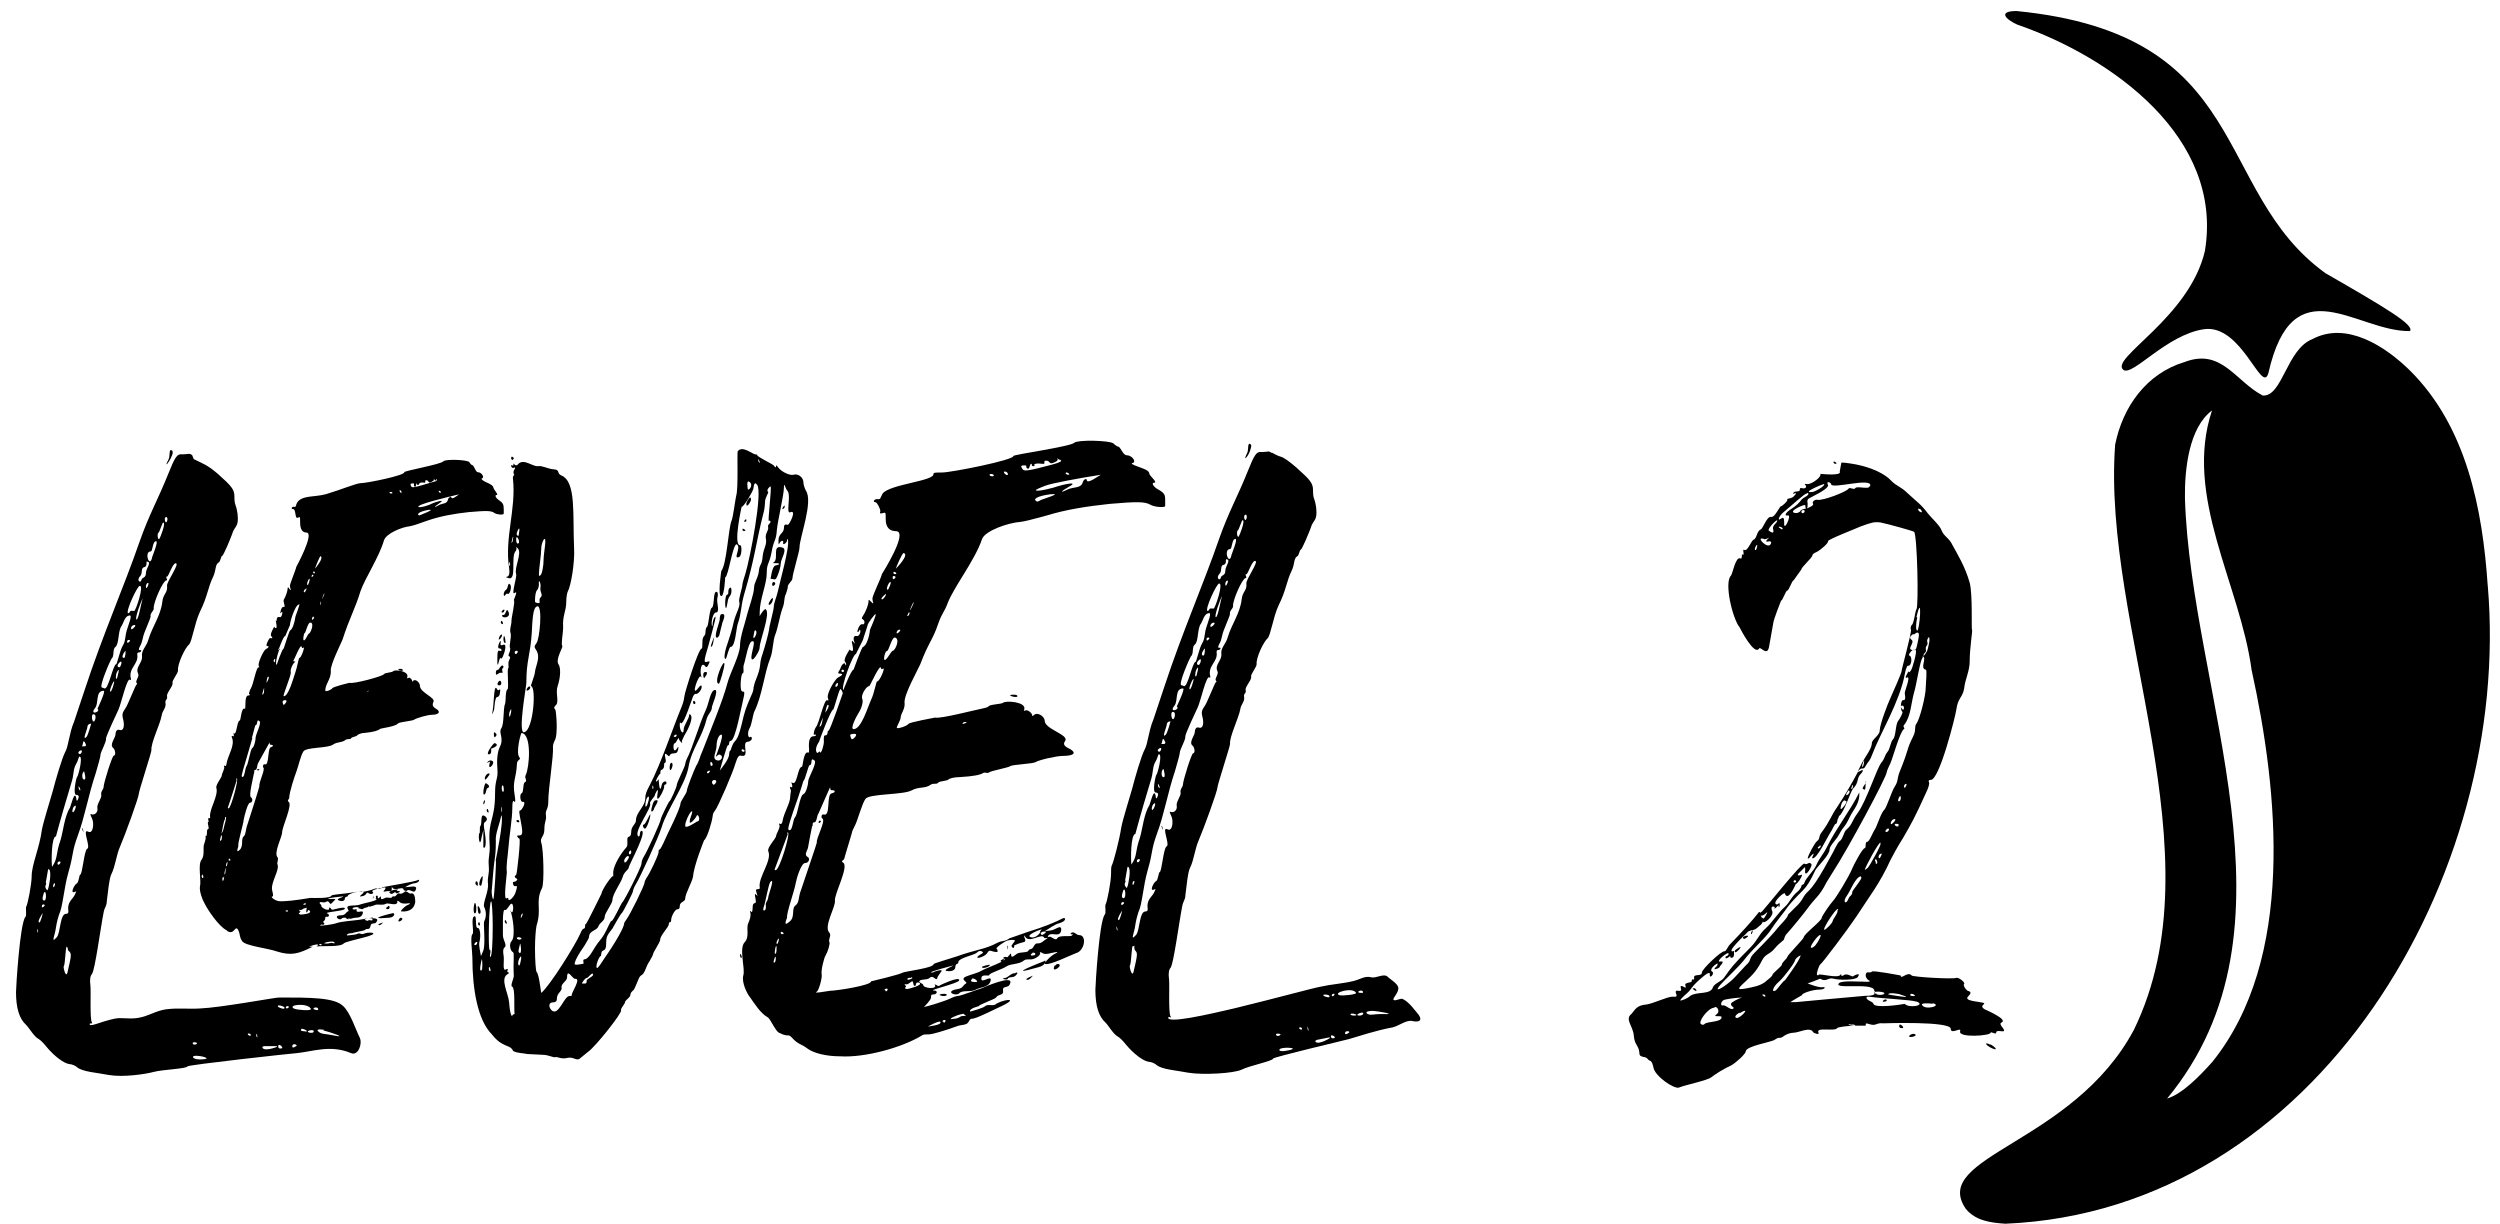
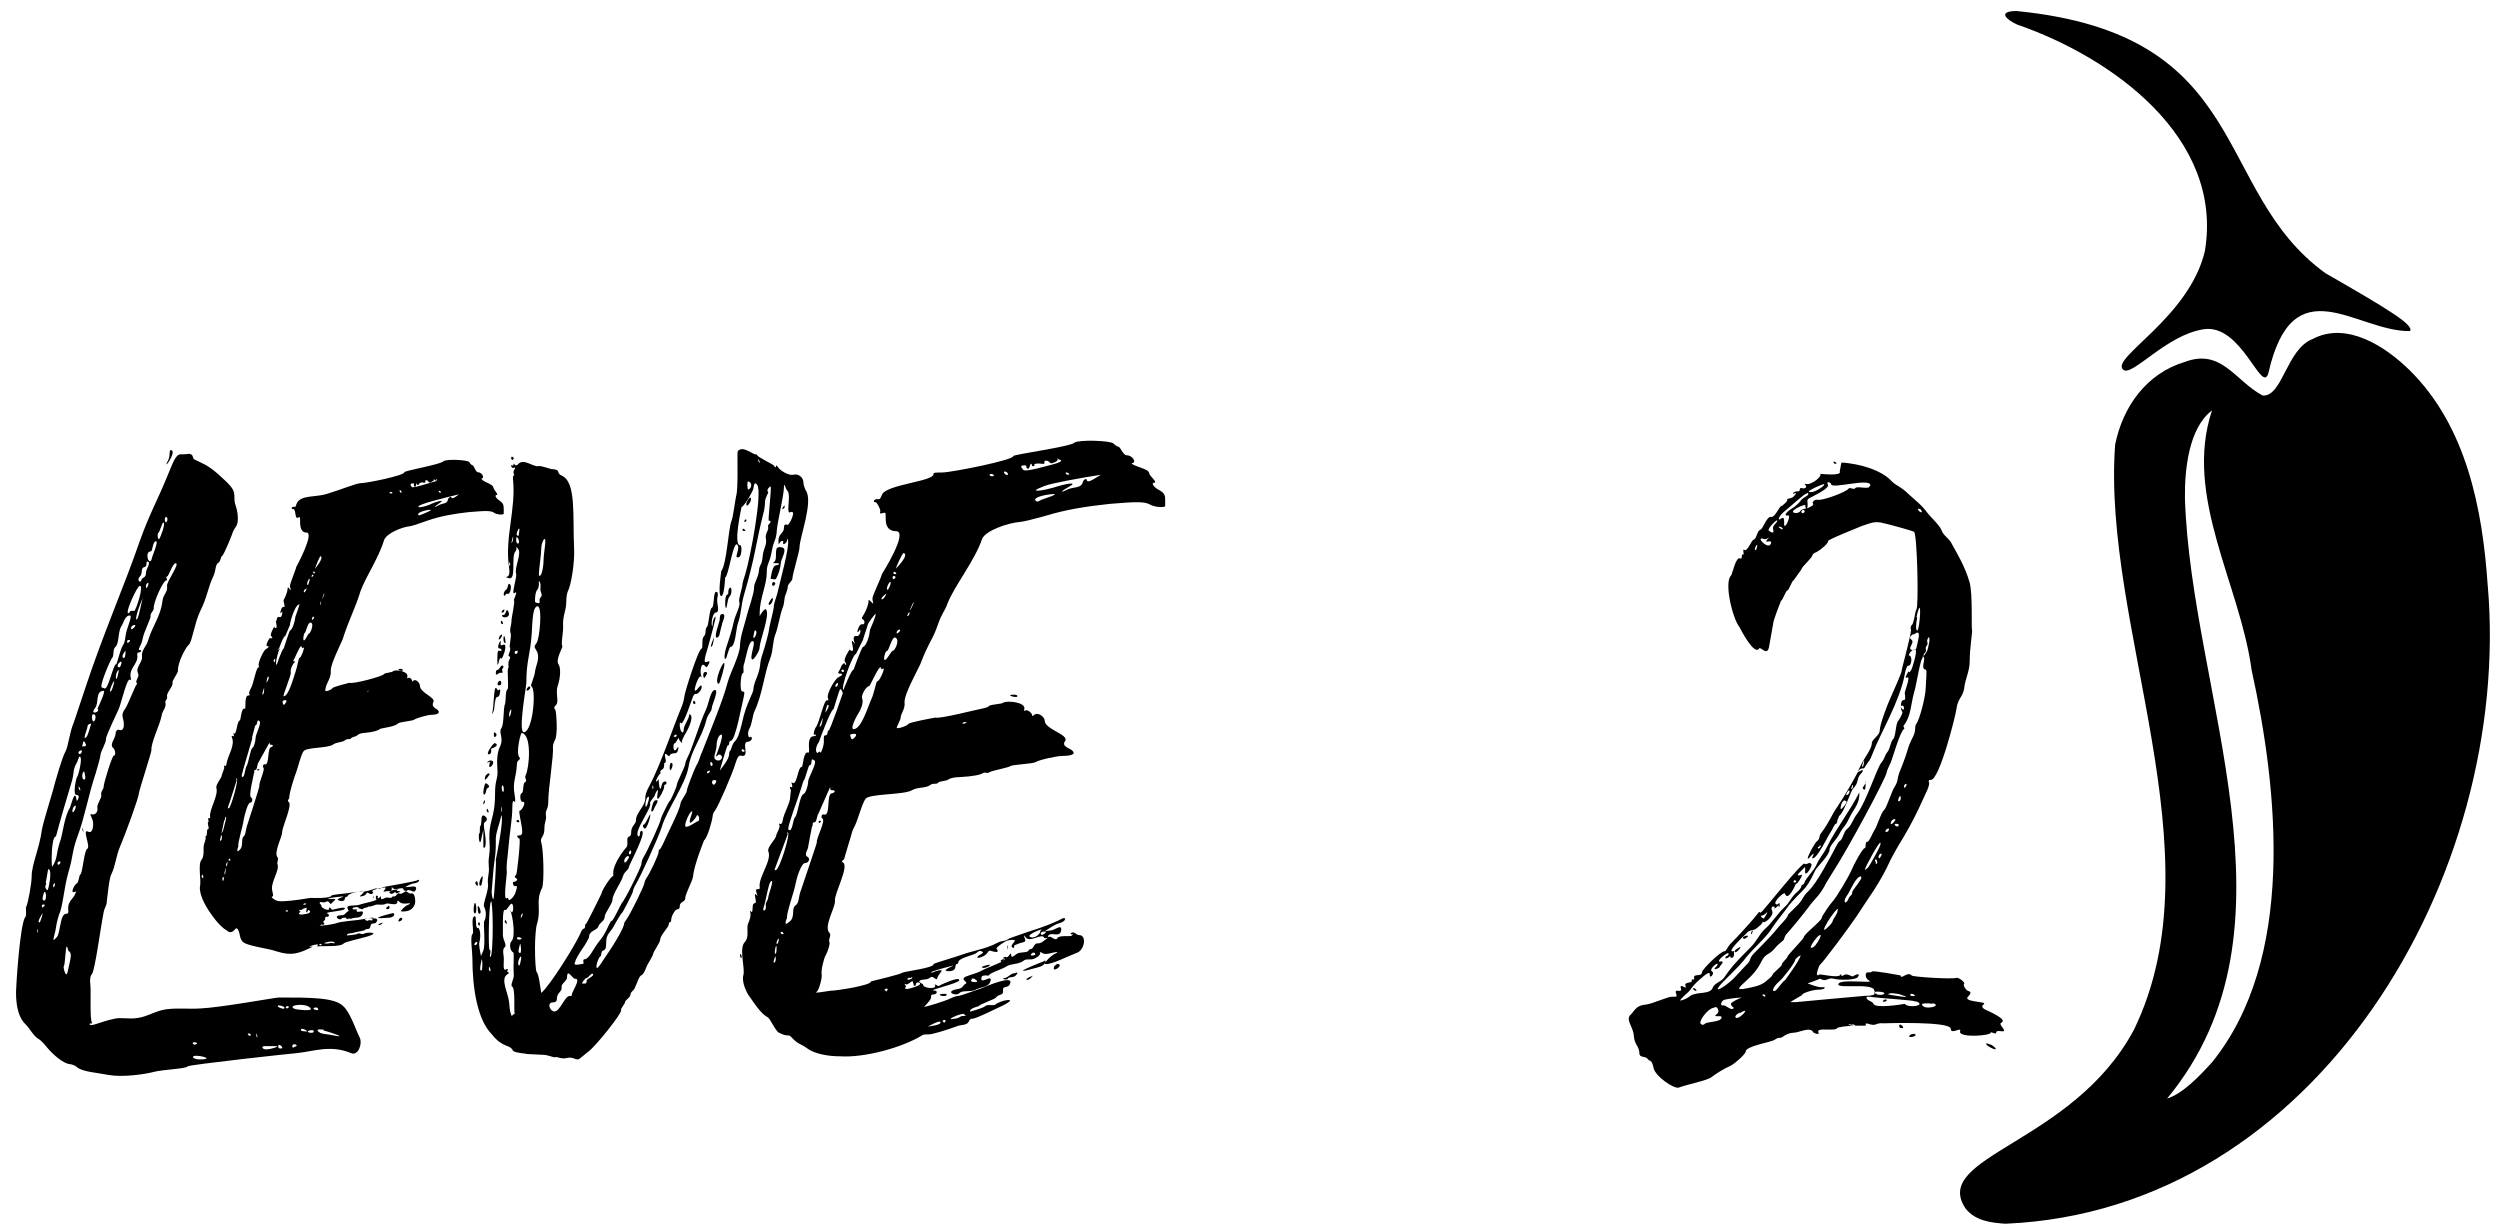
<svg xmlns="http://www.w3.org/2000/svg" id="Layer_1" viewBox="0 0 629 308">
  <g>
    <path d="M48.74,115.51c2.36,1.18,3.35,1.38,6.1,3.74,3.54,3.15,4.14,3.94,4.14,5.71,0,2.36.39,1.58.79,4.33.39,3.54-.79,2.95-1.38,5.12-.2.59-2.17,5.51-2.56,5.51-.2,0-.39,1.38-.79,1.58-.98.59-.59,1.77-1.38,3.54-1.38,2.76-1.38,4.92-3.35,8.86-1.38,2.95-1.97,7.48-2.76,8.27-.98.79-2.95,4.92-2.76,6.5,0,.79-1.58,2.56-1.38,3.15.2.79-1.58,2.56-1.38,3.35.2.98-.59.79-.39,1.77.2,1.18-.79,1.77-.98,3.15-.39,2.17-2.76,6.89-2.56,8.67,0,.59-3.15,10.24-3.15,10.83,0,.98-3.54,10.63-4.73,13.39-.98,2.17-1.18,4.92-2.17,6.89-.59.98-.98,5.51-1.18,6.89,0,1.18-.59,1.58-.79,2.76-.79,3.94-2.17,14.57-2.95,15.56-.39.39-.59,1.38-.39,2.76.2,1.38-.2,8.47.39,9.45.39.39-.59,0-.59.39.2.79,2.56-.59,6.3-1.38,1.77-.39,3.54.2,5.91-.2,2.56-.39,4.33-1.77,7.09-2.17,3.35-.39,5.32,0,8.47-.2,5.12-.2,18.91-2.76,19.89-2.76,8.07,0,13.98,0,16.15,2.17,1.77,1.58,3.15,5.91,4.14,7.88.79,1.58-.39,4.73-2.17,3.94-5.12-2.17-9.65-.39-13.59,0-.59,0-27.57,2.95-27.57,3.35-.2.59-6.3.79-8.47,1.38-2.17.59-7.68,1.38-11.23.79-2.95-.59-6.7-.79-8.07-1.97-.39-.39-1.38-.79-1.97-.79-1.38-.2-3.74-1.97-5.71-4.33-.59-.79-1.58-1.77-1.97-1.97-1.18-.59-2.36-2.76-3.15-3.54-1.77-1.58-2.56-4.33-2.56-8.27,0-1.18.98-17.33,2.36-18.91.39-.39,0-2.17.2-2.56.39-.59,1.38-5.71,1.38-7.68,0-2.95,1.97-7.09,2.56-11.62.39-2.17,2.17-7.68,2.76-9.85.59-2.36,2.36-8.47,3.15-9.85.79-1.38.98-4.73,2.17-7.48l2.76-8.27c4.53-13.79,9.85-25.8,13.79-37.22,2.36-6.7,4.73-10.83,7.09-16.74,1.77-4.33,2.17-5.32,3.74-5.12,1.38,0,1.58-.39,2.36.2l.39.99ZM9.55,234.65c.2-.2-.39-1.58-.2-.59,0,.39.2.59.2.59ZM9.94,232.09c.2,0,.79-1.97.79-2.36,0,0-1.58,2.36-.79,2.36ZM10.93,228.15c.98-.59-.59-.98-.39,0,0,.2.2.2.39,0ZM11.13,226.58c.79,0,.39-3.54-.2-1.58-.39,1.18-.2,1.58.2,1.58ZM11.52,222.05c.39.59-.59.79.2,1.77.2.39.39,0,.59-.98.39-1.77.59-4.33-.2-4.14l-.59,3.35ZM19.2,192.11c-.98,1.77-.39,2.36-1.38,5.32-2.56,8.47-3.74,13-3.74,13-1.18,0-1.18,6.7-.98,7.68,1.58-2.36.79-2.95,2.17-6.89.59-1.97.98-5.91,2.36-8.07.2-.39,1.18-4.73,1.58-2.17,0,.59.2.59.39.2.39-.79.2-1.18-.39-1.18-.98,0,0-4.53.2-4.53s1.58-5.12.59-5.12c-.2,0-.39,1.18-.79,1.77ZM13.49,223.23c.2,0,.59-1.18.2-.98-.39.2-.39.98-.2.98ZM28.46,188.17c-.98-.79.59-2.56.59-3.35s.39-1.38.98-1.18c.98.39,1.38-.79.98-2.56-.39-1.38-.2-1.77.59-2.95.39-.39,2.56-5.91,2.76-5.91s.2-.2,0-.39c-.39-.59.79-1.58.39-2.36-.79-1.58,1.18-2.76.98-4.33-.2-1.58,1.18-2.56,1.58-4.13.98-3.35,3.15-6.11,3.54-9.65.2-1.97,1.38-2.17,1.18-3.94-.2-.98,3.35-5.71,2.17-5.71-.79,0-1.77,3.35-2.17,3.35-.59,0,.39.98-.2.98-.79,0-3.35,5.71-3.15,7.09,0,.59-.98,1.18-.79,1.97,0,.39-.59,1.58-1.18,3.15-1.18,2.76-.59,2.76-1.58,4.53-.59,1.38.39.39.39.99,0,.2-.39.39-.59.39-.39,0-.39.2-.39.59.39,2.36-2.36,3.35-1.58,6.1q0,.39-.2.2c-.79-.79-2.17,5.71-2.95,7.48-.2.39-3.15,6.7-3.15,7.29.2.79-1.38,3.35-1.38,4.14,0,.39-.59,2.56-1.18,4.53-1.97,5.91-2.76,11.03-4.53,15.75-1.58,4.33-.98,4.53-2.36,9.25-1.18,4.14-1.38,8.67-2.36,10.63-.2.59-.59,1.97-.79,3.35-.2,1.77-1.38,4.14.2,2.36.98-.98.79-5.91,2.36-5.91.39,0,.59-.2.59-.59-.39-2.36.98-2.95,1.58-4.14.39-.98.59-.98,0-.79-1.18.59-.2-1.77.59-2.17.39-.2.59-2.17.79-2.17.59,0,.98-6.1,1.77-6.5.98-.39-1.38-5.12.2-4.33,1.38.79,1.58-2.36.98-3.35-.39-.98-.59-1.18,0-.98.79.2,1.58-.59,1.38-1.58-.2-.99,1.18-2.56.98-3.35-.2-.79.59-1.38.59-1.97,0-.98,2.17-7.88,2.56-7.88.59,0,.39-1.58-.2-1.97ZM15.06,216.73c-.98,0-.59,1.38,0,.59.2-.2.2-.59,0-.59ZM17.03,238.39q-.2,0-.2-.2c-.39-.2-.39,4.53-.79,4.92-.2.2.59,3.35.98,1.38.98-4.14.98-4.53.39-5.12-.39-.2-.39-.79-.39-.99ZM18.21,204.12c.2,1.18,1.58-2.36.39-1.18-.2.2-.39.79-.39,1.18ZM19.79,189.55c.59.79,1.38-1.38.2-.59-.2.2-.39.39-.2.59ZM20.18,198.81c.2-.2-.59-1.58-.39-.59,0,.39.39.79.39.59ZM20.58,187.78h.59c.39,0,.59-.2.39-.59-.79-1.77-.59.39-.98.59ZM20.97,209.44s-.59-1.58-.2-.98c.2.2.2.79.2.98ZM20.97,196.05c.98.59.2-1.97.2-1.97-.59.2-.59,1.77-.2,1.97ZM22.94,182.07c-.59,0-.98.39-.98.98,0,.39-1.38,3.54-.2,2.36.39-.39,1.18-3.35,1.18-3.35ZM23.14,180.69c.39,2.36,1.58-.98.39-.98-.39,0-.39.39-.39.98ZM23.93,178.13c-1.58,1.97,1.58.98.59.2,0,0,2.17-4.53,1.58-4.53-2.17,0-1.18,3.15-2.17,4.33ZM32.39,154.89c-.98.2-1.38,1.97-1.77,2.56-.98,1.18-.59,4.53-1.58,5.32-.79.59-.2,2.36-.98,2.95-.2.2-3.35,7.29-2.36,7.29,0,0,.2,0,.59.2.98.39,2.17-6.1,2.95-6.1.2,0,.98-3.54,1.58-4.53.98-1.58.39-2.17,1.38-4.92.98-2.76.79-2.95.2-2.76ZM27.67,173.8c.2,1.18,1.38-2.76.98-2.36-.39.39-.98,1.97-.98,2.36ZM29.44,170.65s.98-3.35,0-1.58c-.39.79-.39,2.17,0,1.58ZM30.03,167.89c.39,0,.98-2.17,0-1.18-.59.59-.59,1.18,0,1.18ZM31.21,165.53c.39,0,.39-1.77.39-1.77-.2,0-1.38,1.77-.39,1.77ZM32.39,161.59c.98-.59-.59-.98-.39,0,0,.2.2.2.39,0ZM32.2,154.3q.2,0,.39-.2c.2-.59.59-.39,1.18-.39.39,0,2.56-6.5,1.38-6.3-.59,0-3.54,6.3-2.95,6.89ZM33.58,158.04c1.38-1.18-.79-.99-.59.2,0,.2.39,0,.59-.2ZM34.36,155.88c.59-.2,1.18-4.53,1.58-5.32-.39.39-2.17,5.32-1.58,5.32ZM36.33,142.68c-.98.2-.39,1.38-.98,2.17-1.18,1.18,0,1.97.2,1.18.2-.98,1.18-.39,1.18-1.97,0-.98,1.58-2.76.2-2.76-.2,0,.2,1.18-.59,1.38ZM37.12,147.61c.79-1.58-.59-.99-.39.2,0,.2.2.2.39-.2ZM37.91,138.74c-1.77,0-.2,4.53.39,1.38.2-.59,1.58-3.94.98-3.94-.98,0-.79,2.56-1.38,2.56ZM39.88,134.02c-.39.2-.2,1.97.2,1.58.2-.2,1.77-4.14.98-4.14-.2,0-.98,2.56-1.18,2.56ZM41.85,130.08c-.79,0-.2,2.17.2.99.2-.59,0-.99-.2-.99ZM42.44,115.51c.39-.79,0-2.76.79-2.17,1.18.59-2.76,5.91-.79,2.17ZM48.54,262.61c.2.59,1.97-.2.39-.39-.39,0-.59.2-.39.39ZM48.54,265.96c0,.2.59.59,1.58.59,4.92,0-1.58-1.58-1.58-.59ZM77.88,238.19h.79c-3.54,1.77-5.32,2.36-9.06,1.18-2.17-.79-7.88-1.38-8.67-2.56s-.39-1.38-.98-2.76c-.79-1.58-.98,1.38-2.76.2l-.2-.2c-1.97-.98-4.73-5.12-5.51-6.7-.59-.99-1.38-3.15-1.18-4.33.39-1.38-.59-5.51.39-6.7.79-.98.39-2.76.59-3.74.39-1.18.59-1.77.39-2.36.2.39.39,0,.39-.79,0-1.38.59-.39.39-1.38,0,0-.39-1.58,0-1.18v-.39c-.39-1.18.59-.2.39-.98-.2-1.97,2.17-5.32,1.58-7.29-.2-.79,1.38-2.56,1.38-3.15,0-.39.79-1.77.59-2.17-.2-.2,0-.39.2-.2s.39-.2.39-.59c.39-2.17,2.17-4.53,1.38-6.5-.2-.39,0-.59.2-.39.59.39,0-1.18.2-.79.79.98.79-3.15,1.58-3.15.2,0,.39-3.35,1.18-2.95.2,0,.2-.2.2-.59,0-1.97.2-2.76.79-2.76s.2-.39.2-.39c-.2.39,0-.79.39-1.38.59-.79,1.38-5.51,1.97-5.32.2.2.2,0,0-.39-.2-.79,1.18-3.74,1.77-4.14.79-.39.98-.79.39-.79s.39-1.77.59-1.97c.2-.2,1.18.39.39-.59-.39-.39.79-2.36.79-2.36,0,.2.2.39.39.39.59,0-.39-2.56.2-1.77,0-.79.2-1.18.79-.99.39.2.79-.98.59-1.38-.2,0-.2.39-.39.39s.2-1.77.79-1.58c.59.2-.2-1.38,0-1.77.59-.98.98-2.36.98-2.76,0-1.18.79.79.79.2,0-.2-.2-.59-.2-.98,0-.59,1.58-4.33,1.58-4.73,0,0,4.73-8.67,2.56-8.67-.98,0-1.58-.79-1.58-2.56,0-1.58,0-1.38-.59-1.18-.79.39-.39-2.17-1.18-2.17-.59,0-.39-.59.2-.59.59.2.39-.2.79-.99,1.18-1.97,4.53-1.38,7.29-2.17,3.35-.98,7.68-2.76,8.67-2.76,1.58,0,11.23-1.97,11.03-2.76,0-.39,9.26-1.97,9.85-2.76.59-.59,5.91-.39,6.5.2.2.39.59.79.79.79.39,0,.79,1.77,1.38,1.77.98,0,1.77,1.38.98,1.58-.2,0,0,.39.79.79,1.77.79,1.97.98,2.17,1.58,0,.39,1.38,1.77.79,1.77s-.2.79.39,1.18c1.18.79,1.38,1.18,1.38,2.36v1.18c-.2.39-1.77.2-2.36-.2-.79-.59-1.97-.59-6.5-.2-3.54.39-7.09.99-10.44,2.17-2.76.98-3.35,1.18-4.33,1.38-1.97.2-5.91,1.77-6.5,3.54-1.18,4.14-4.73,9.45-5.91,12.8-1.38,4.53-2.76,6.7-4.53,12.21-.59,1.38-2.95,6.1-2.95,7.68.2,2.17-1.38,3.35-1.38,5.12,0,.39,1.58-.2,1.77-.59.2-.39,4.33-1.38,4.33-1.38.79.39,8.27-1.58,8.67-2.17.2-.39,2.17-.39,2.36-.79.59-.39,3.74,0,3.54,1.38-.2.39,0,.59.2.39.39-.39,1.18.59.98.98l.2-.2c.59-.79,1.77.39,1.77,1.18,0,1.77,4.14,2.95,3.35,4.14-.59,1.18.79,1.58,1.18,1.97.79.98-.79,1.18-1.58,1.18-.98,0-3.74.79-4.33,1.18-.39.39-3.74.59-4.14.99-.59.79-4.14,1.18-4.53,1.38-.39.39-1.58.79-3.74.99-.98,0-1.77.39-1.97.59-.2.39-1.38.39-1.58.79-.2.39-.79,0-1.38.39-.98.79-1.97.39-3.15,1.18-1.38.99-6.89.59-7.48,1.77-.59.79-1.38,4.14-1.77,5.12-.39.99-1.77,5.12-1.77,6.5,0,.39-.59.59-.2.98,1.18.59-1.58,6.3-1.58,7.68,0,1.18-2.17,5.12-1.18,6.3.39.39-.2,1.38,0,1.77.59,1.38-1.58,4.33-1.38,6.3.2.79.39,1.77.2,1.77-.79,0,.39.98,1.38,1.18,1.38.2,4.53-.2,8.07-.79.59,0,5.12.2,5.32-.59,0-.2,2.36-.39,3.94-.59l2.76-.39c-1.18.2-2.36.59-2.56.98-.2.59-.59,0-.79.79,0,.59-.79.79-1.58.39-.79-.39,1.38-.79,1.18-.98,0,0-4.14.39-3.74.59.2.2,2.36-.2,1.58.39l-.79.79c-.39.59-.59-.99-1.38-.39-.59.39-1.38-.2-1.58.2-.2.2.59.59.39.79,0,.59,2.17,1.58,1.97.59,0-.2.2-.2.39,0,.2.39.39.39.59.39,0,0,3.35-.98,2.95-.2-.2.59-5.51.79-4.33,1.18.59.2.39.98-.2.79-.39,0-.39.2-.39.59,0,.2-.39.59-.59.79.2,0,.39.2.39.39s-.39.39-.59.2h-.2c-.2.2-.39.2-.39.2.2.2,3.35-.2,4.33-.59,1.18-.39,3.94-.59,5.51-.79l2.36-.39c-.39,0-.59.2-.59.2-.79,0,.39.59.59.39.2-.39.79.2,1.18-.2l-.2-.2.2-.2c.79,0,1.38.2.98.79-.39.98-1.38,0-1.58,1.18-.2,1.18-.98.39-1.38.98-.2.2-2.95.59-3.15.79,0,0-1.58,0-1.38.59,0,0,2.36-.2,2.56-.39.59-.39.98.2,1.58,0,.98-.59,4.33-.39,1.18.59-1.97.59-5.71,1.38-6.1,1.77-.79.98-4.92.59-6.89.79.2-.2.39-.2.39-.39-.2-.39-2.17.39-2.17.39ZM50.71,220.27c0,.39.2.79.39.59.2-.2-.2-1.38-.2-.59h-.2ZM55.63,210.03c0,.39-.2.79-.2.98-.2.39,0,.79.2.39.2-.2.2-.59.2-.99,0-.2-.2-.2-.2-.39ZM56.62,206.09c-.39.39-.59,2.56-.98,3.94,0-.39.39-.59.59-1.38,0-.39,1.18-3.94.39-2.95v.39ZM56.03,220.67c-.2.79,0,1.18.2.79.2-.39.2-1.58,0-.59l-.2-.2ZM56.62,219.88c.2-.39.2-2.36,0-.99-.2.99-.2,1.38,0,.99ZM57.01,217.91c.2-.2.39-1.58,0-.79-.2.59-.2.98,0,.79ZM59.57,196.25s-1.97,6.3-2.17,6.7q-.2.59.2.39c.59-.39,2.56-7.48,1.97-7.48-.2,0-.2.2,0,.39ZM57.4,216.33s.2.2.39.2c.59,0-.39-.99-.2-.2h-.2ZM64.89,192.11c-.2.39-.2,1.58-.59,1.58-.59,0-.2.79-.39.79-.2,1.18-1.38,5.71-.79,6.1.59.39.39,1.38-.2,1.38s-1.38,3.15-1.58,4.14c-.2,1.77-1.58,5.91-1.38,6.89,0,0-.79,1.97.39.79.98-.98.2-2.76.98-3.35.59-.59.39-1.58.98-3.15.79-2.36,2.95-9.26,2.95-9.45-.2-.98,1.58-4.33.98-4.73-.2-.2,0-.98.39-.79,1.18.39.59-4.14,1.58-4.33.59-.2.59-.59,0-.59-.2,0-.39,0-.39-.59l-2.95,5.32ZM63.51,185.61s-.59,2.17-1.77,6.1c-.98,3.35-1.18,3.94-.59,3.74.39-.2.59-2.17.79-2.56.59-.59.98-4.33,1.58-4.73.39-.2.79-1.77.79-2.56s1.58-3.74.98-4.14c-.79-.79-.39.98-.98.98-.2,0-.79,3.15-.98,3.15h.2ZM62.72,260.05c-.98-.2.2.98.39.39,0-.2-.2-.39-.39-.39ZM64.69,261.04c.2-.2-.2-1.58-.2-.59,0,.39.2.59.2.59ZM65.08,193.49c.39,0,0,.39-.2.39s-.2-.39,0-.39h.2ZM66.46,173.01c-.2.59-.79,2.36-.2,1.58.2-.2.2-.98.2-1.58ZM66.46,263.2c-.98.2-.2.98.79.79.98,0,3.35-.79,2.17-.79h-2.95ZM67.05,171.83s.98-1.58.39-1.58c-.2,0-.39,1.18-.39,1.58ZM69.02,166.71s.2-.2.2-.59c.2-.99-.79.39-.2.39v.2ZM70.2,163.56c-.59,1.77-.98,3.54-.59,3.74,0,0,1.38-4.13,1.77-4.13,0,0,1.38-4.33,1.58-4.53.59-.2,1.18-1.97,1.38-3.54,0,0,1.18-3.15.98-3.15l-.2.2c-.79,0-2.17,4.14-2.17,5.12l-1.18,2.76c-.39,0-.98,1.58-1.58,3.15-.2,0-.2.39,0,.39ZM71.58,253.55c0-.39-2.17-.98-1.58-.2.39.2,1.58.79,1.58.2ZM70.01,263.4c0,.2.2.39.39.39,1.58.2-.39-1.58-.39-.59v.2ZM70.2,163.56c.2,0,.2-.2,0-.39v.39ZM71.19,176.36c-.2,0,0,.98.2.98s1.18-1.18.39-1.18c-.2,0-.39,0-.59.2ZM74.34,166.51c-.59.2-1.38,1.97-1.18,2.56.2.79-2.17,6.11-1.77,6.11,1.18,0,2.36-4.33,2.95-6.11.39-.98.79-3.54.98-3.54.39.2,1.58-3.15.98-2.56-.2.2-.39,0-.39-.2-.2-1.18-1.97,3.54-2.17,3.54l.59.2ZM72.17,229.33s.2.2.2,0c.39-.59-.98-.2-.39,0h.2ZM72.57,253.16c-.98-.2-.79.98,0,.39.2-.2,0-.39,0-.39ZM73.55,263.4c0,.2.39.2.59,0,1.38-.39-.59-1.18-.59-.2v.2ZM78.28,253.95c-.59-1.77-6.1-1.18-4.33-.2.79.39,4.33.59,4.14.2h.2ZM76.7,228.54c-.2-.2-.79.59-1.18.39-.39-.2-.2.59.2.39-.39.39-.98.59,0,.79.2,0,2.95-.2,2.17-.98-.59-.59-.39.59-.79.39-.2-.2.2-.98,0-1.18l-.39.2ZM75.72,259.27s.39.2.79.2c1.97.39-.79-1.18-.79-.39v.2ZM78.08,156.67c-.59-.2-1.18,2.56-1.38,2.56s-.39.98-.39,1.58c.2,1.18,1.18-1.38,1.38-1.38.39,0,1.38-2.36.59-2.76h-.2ZM77.1,227.36c-.39-.2-.79,0-.79.2s.98,0,.59-.2h.2ZM76.7,148.2c-.2.39-.39.79-.2.79.2.39,1.18-1.77.2-.59v-.2ZM77.49,147.21s.59-1.38.39-1.58-.98,1.58-.39,1.58ZM78.87,259.66c.59-.98-2.76-.2-.79.2.2,0,.79,0,.79-.2ZM78.28,144.85c0,.2.2.39.39.2.59-.39-.39-.79-.2,0l-.2-.2ZM78.87,155.09c-.2,0-.39.39-.39.79s.98-.79.39-.59v-.2ZM78.67,144.06s.2.2.39.2c.59,0-.39-.98-.2-.2h-.2ZM78.67,238.19h.98-.98ZM80.05,253.95c0-.98-2.36-.2-.39.2.2,0,.39,0,.39-.2ZM79.26,143.08s2.36-2.76,1.38-3.15c-.2,0-1.38,2.95-1.38,3.15ZM81.43,259.07c-1.38-.2-1.97,0-1.18.59.79.59,1.38.39,3.35.79,4.73.98-1.18-.98-2.17-1.18v-.2ZM80.64,237.8s.2.2.2,0c.39-.59-.98-.2-.39,0h.2ZM80.64,151.74q-.2.59,0,.39c.2-.2.2-1.18,0-.59v.2ZM81.04,150.76s.59-1.18.59-1.38c-.2-.2-.59,1.38-.59,1.38ZM82.22,237.41c.39,0,.98-.2,1.18-.2,0,0,1.38.39.59-.2-.39-.39-3.74.39-1.77.39ZM98.37,224.21h-.98c-1.77.39-.39-.2-.39-.79,0-.2-.39-.2-.98,0l.2-.2c1.97-.39,8.07-1.38,8.86-1.77.59-.39.59.59-.79.79-.59,0-1.77.59-2.36.98,1.18,0,2.95-.59,2.76.39-.39,1.58-1.38,0-2.17.39-.39.2-.39.39-.2.39.39,0,.59.59,1.18.39.79-.2.98,1.18.98,2.17-.2,1.38-1.18,2.56-3.54,2.36-.39,0,.98-1.38,1.58-1.58.98-.39.79-.59-.39-.39-.59,0-1.18,0-1.58-.39-.39-.39-.59-.39-.59-.2.2,1.38-2.17.39-2.76.59-.98.59-2.17,0-2.95.39s-2.76.59-2.95.98c-.2.2-.79-.2-1.18-.2l.2-.2h-.2c-.2-.2-1.38,0-1.38.2-.2.39.59.39.98.2v.2c-.2,1.18,1.77-.2,1.58.79-.39,1.58-1.77.98-2.76,1.38-.39.2-.59,0-.98,0,.2.2.2.39-.39,0q-.2,0-.2-.2c-.39,0-.79,0-.98.2-.59.79-2.36-.79-.2-.79,1.18,0,1.18-.79,1.77-.98.59-.2-.79-.98.2-1.38.98-.2,1.97,0,2.95-.39.39-.2,4.73-.98,3.94-1.38-.2,0-.2-.2,0-.2-.39-.79.59-.79.39-.2v.2c.2.39.98-.98.79-.2,0,.59.2.59.98.2.59-.39,1.58.2,1.77-.2.39-.59.59.2,1.18-.59.79-.98.59.2,1.77-.59,1.38-.79,0-.2,0-.79-.2-.98-2.56.79-2.95-.79v.2c0,.59,0,.79-.2.98.59-.39,1.58-.39,1.77-.39l-.39.39h.39c1.18,0-.2.59-.39.59-.39-.2-.39-.39,0-.59-.59.39-1.18.98-1.58.59-.39-.2-.2-.39.2-.59ZM89.7,228.74q.2-.2.39-.2-.2,0-.39.2ZM90.09,224.41h1.18c-.2-.2-.59,0-1.18,0ZM91.28,224.41c.98-.2,1.97-.39,2.95-.79.39-.2.59,0,.79,0-.98.2-1.77.59-1.18.79.2.2-.2.79-.98.39-.79-.59-.39.2-1.38.59-2.17.59.2-.59,0-.98h-.2ZM92.65,173.8c-.98.79.2,0,.2,0h-.2ZM92.65,228.15c.39-.2.2-.2,0-.2v.2ZM93.84,231.1c.2-.39-.59-.2-1.18,0,.59-.2.79,0,1.18,0ZM94.03,225.59c0,.2-.2.39-.2.59v-.59h.2ZM95.02,223.62c.2,0,.59,0,.98-.2-.2,0-.59,0-.98.2ZM99.15,229.92c.2.39-.39.98-1.38.98-6.5.59,1.18-1.18,1.18-1.18l.2.2ZM95.21,232.68c-.2-.2,1.18-.59,1.18-.59,0,0-.79.99-1.18.59ZM97.58,227.95c.59-.2.59.79,0,.79s-.59-.39,0-.59v-.2ZM98.37,124.17c.59,0,.39-.39,0-.39-.59,0-.39.39,0,.39ZM101.32,168.48c.39.79-2.17-.2-.59-.2.2,0,.39,0,.59.2ZM100.93,230.91c1.18.39-1.58,1.77-.39.2,0-.2.2-.2.39-.2ZM100.93,123.97c.2-.2,0-.59-.2-.59-.59-.2.2.98.39.59h-.2ZM109.79,121.02l-.79-.59c.2.2.39.39-.39.79-.98.59-.59-.39-1.38-.39-.59,0,.2.79-.59.59-1.38-.2-1.18.59-1.38.59-.59,0-.2-.39-.39-.39s-.2,1.18-.59.79c-.39-.39.2-.79-.39-.79s-.79.2-.39.79c.2.39.98.2,4.92-.99l1.38-.39ZM105.46,129.69s4.73-1.77,2.17-1.38c-1.97.39-2.95.99-2.17,1.38ZM115.5,124.37c-3.35.79-10.63,2.56-10.24,3.15.39.39,3.15-.59,3.35-.79.79-.39,3.94-1.38,1.77,0-1.18.79-1.38,1.18,0,.39.98-.59,2.17-.2,2.36-1.58.2-.39.79-.79.79-.39.2.59,1.18-.2,1.97-.79ZM109.79,121.02q.39-.2,0-.59v.59ZM110.77,123.97c.59,0-.39-.79-.39-.39,0,.2.2.39.39.39Z" />
    <path d="M198.21,147.61c0,.39-.2.98-.39,1.58-.79,1.77-.2,1.97-.98,3.94-.59,1.58-1.18,5.12-1.77,6.5s-.59,4.14-1.18,5.71c-1.77,4.53-1.97,9.26-4.14,13.79-.39.98-.59,3.15-1.18,4.14-.59.98-.39,2.56.2,2.17.2-.2.39,0,.39.39s-.59.79-.98.79c-1.77,0,.59,3.94-1.58,3.54-.59-.2-.98,0-1.58,1.97-.59,2.17-4.33,10.83-5.12,11.82-.2.2-.59.79-.59,1.38-.2,1.58-1.38,5.51-2.17,6.11,0,0-2.56,6.3-2.76,9.06-.2,1.38-1.97,4.33-1.97,5.51,0,.98-1.38.79-1.38,1.97,0,.59-.2.79-.59.79-.59,0-1.58,1.77-1.58,2.76,0,.79-.59.2-.59.99s-2.17,2.76-2.17,3.94c0,.59-1.77,3.15-1.77,3.54,0,.2-.39.98-.98,1.97-.98,1.38-.98,2.95-2.17,3.54-.59.39-1.38,3.54-1.97,3.74-.2.2-.59.59-.59.98,0,.79-1.38,1.38-1.38,1.97,0,.39-1.18,1.58-.98,1.97.39.59-6.5,9.26-8.27,10.44l-2.17,1.77c-.79.59-1.58-.59-3.15-.2-1.38.39-2.56-.39-2.95-.2-.39.2-1.77-.59-3.15-.59l-3.94-.2c-.59-.2-2.76-.2-3.54-.79-.79-1.77-2.56-.59-5.32-4.14-3.54-3.54-4.92-11.22-4.92-19.3,0-1.38-.59-5.32,0-5.91.59-.39-.59-4.33.59-4.53.59,0,0,3.15.79,2.95.59,0,.79,2.17.39,3.54-.2.79.2,2.56.39,3.54l.59-1.38c.59-1.58,0-6.7.2-7.29.59-1.18.59-2.56,0-3.74-.39-.79,1.18-3.94.98-5.71-.2-1.97.39-2.36.2-4.53-.2-2.76.39-2.56.2-5.71-.39-6.1,1.38-5.71,1.38-12.6,0-3.74.79-3.35.59-6.1-.2-2.17,0-4.33.59-5.51,1.18-2.36-.39-3.54.39-4.73s.39-4.92.98-6.3c.2-.79,0-3.15.59-3.54.39-.39-.2-5.12.2-5.32.2-.2-.2-1.18.2-1.97.79-1.58-.59-.39,0-1.77.2-.39.39-1.18.2-1.38-.2-.59.39-2.76.2-3.54-.39-1.18.2-1.97.2-3.35,0-.79.98-4.73.59-5.12,0-.2,1.18-2.56.2-1.77-.98.79.59-3.94.39-4.73-.59-1.58,1.58-5.32.39-6.5-.39-.39-.59-.39-.39-.2.2.2,0,.79-.2.98-1.18,1.38.39,7.48-1.77,6.7-.59-.2-.79-.2-.2-.39.39-.2.59-.79.39-2.17-1.18-7.48,1.77-14.77.98-22.25-.2-1.38.59-.79.2-1.38-.2-.39,0-.98.2-1.18.2-.39.2-.59-.2-.39-.2.2-.39,0-.59-.2-.2-.39,0-.59.2-.39.59.39,0-.98.59-.2q.39.39.79,0c1.38-1.77,3.74.59,5.12.39.98-.2,2.76.79,3.94.79,1.77.2.59.98,1.97,1.58,3.74,1.58,2.76,10.04,3.15,18.31.2,3.54-.79,9.45-1.58,10.83-.2.39-.39,1.58-.39,2.56,0,2.56-.98,3.35-.79,6.5,0,1.58-.59,4.14-.2,4.73.2.2-1.77,3.35-.98,4.53.59.79.59,3.15-.2,5.51-.59,1.58.39,3.94-.39,4.73-.59.59-.59.79-.2,1.18.2.2.79,6.5-.2,7.88-.2.39-.39.98-.39,1.38.2,2.56-1.18,10.44-1.18,13.98,0,1.97-.79,1.97-.59,3.35.2,1.38-.39,1.38-.39,3.54,0,1.97-1.18,1.97-.79,3.35.59,1.58.79,10.24.2,11.42-1.77,3.54,0,5.12-1.38,9.45-.2.98-.39,3.35-.39,5.71,0,2.95.2,5.71.39,5.91.59.59.98,4.14,1.18,5.32,2.17-1.77,8.67-12.21,9.85-14.97.2-.59.59-1.18.79-1.18s.39-.2.39-.59,0-.59.2-.59,3.94-7.68,3.94-7.68c0-.79,2.76-4.92,2.95-4.33v-.59c-.2-1.38,1.18-4.14,2.95-6.3.79-.79.59-.99.59-2.36,0-1.18.98-.2.98-1.97,0-1.38,1.18-1.97,1.18-2.76,0-2.17,2.36-3.54,2.36-5.71,0-.79.2-1.58,1.18-3.35,2.76-5.32,5.71-14.18,8.07-19.89.39-.99.59-2.17.59-2.36,0-.79,3.54-12.01,4.33-12.01.2,0,.2-.79.2-1.58,0-1.97.79-1.18.79-2.76,0-.59.2-.98.39-1.18.39-.2.59-4.53,1.18-4.73.79-.39.2-4.73,1.38-3.94.2.2.2.79,0,1.58-.2,1.18.79,3.54-.39,3.54-.59,0-1.18,2.17-.98,3.15,0,.39.2.39.2-.2s.2-1.18.39-1.58c.79-1.18.2.79-1.38,6.7-1.38,4.53-1.18,4.53-.39,4.33.59-.2.79-.2.39.59-.39.79-.59.98-.98.39-.98-.98-1.18,1.38-.98,2.17.2.79.2.99,0,.59-.59-.79-2.76,5.71-.59,2.76q.79-.99.79-.2c0,.79-.98,1.97-1.58,1.77-.2,0-.59.39-.79,1.18-1.77,5.12-2.56,6.7-2.95,6.1-.2-.2-.2,0-.2.59,0,1.58.98,2.56.98,1.18,0-1.18,1.38-2.76,1.38-3.74q0-.39.39,0c.59.59-.2,2.95-1.58,5.12-.39.79-.79,1.58-.59,1.77.2.2,0,.2-.2,0-.2-.2-.59-.59-.59-.98,0-.59-.79,1.18-.98,1.18s-.39.2-.39.79c0,1.18.39,1.38.98.39q.39-.59.2.39c-.2.79-.39.99-1.18.99-.59,0-.98.39-.98.59s-.2.2-.59-.2c-1.38-1.18.2,1.97-.59,1.97-.2,0-.2.39-.2.79s-.2.79-.59.98c-.59.2-.2.99-.39.99s-1.38,1.97-.98,1.97c.2,0,.39-.39.59-.59,0,0,.2,4.33.79,1.38.2-.79,1.18-1.18,1.18-.39,0,.2-.2.39-.39.39s-.2.2-.2.59c0,.59-1.18,2.95-1.58,2.95-.59,0,.59-3.35-.39-1.77-.2.39-.39.79-.39.98s-1.38,1.58-1.18,1.97c.59.98-4.33,7.29-2.95,8.27.2.2.39-.2.39-.59s.2-.79.39-.79c1.58,0-3.15,8.66-3.15,9.06s-.39.79-.59.98-.79.79-.98,1.58c-.39,1.38-2.56,4.33-2.56,5.71,0,.99-1.97,3.35-1.97,4.33s-1.18,1.38-1.58,2.36c-.39,1.18-2.36.98-2.36,2.76,0,.2-.59,1.18-1.18,2.17-1.38,1.97-2.17,3.35-2.36,4.14-.2.59-.2.79,1.97.39.59,0-.39-1.18.59-1.18.39,0,1.18-.79,1.97-2.17,1.97-3.35,2.17-2.36,3.94-6.3.39-.79.59-1.18.79-1.18.39,0,2.36-4.33,2.56-4.53.59-.39,4.92-9.06,4.92-9.85,0-.39.2-1.18.59-1.77.79-1.18,4.33-8.86,4.33-9.65,0-.2,1.97-4.33,2.17-4.33s1.77-3.54,1.77-3.94c0-.79,2.17-4.73,2.17-5.51,0-.2.2-.79.39-1.18,1.38-2.56,3.15-8.86,4.73-12.21.79-1.58,1.18-5.12,2.36-5.12.98,0-.79,3.94-.79,4.33,0,1.18-.98,1.58-1.38,3.15-1.18,4.73-3.74,7.29-4.53,12.01-.79,4.33-5.51,10.83-6.7,14.97-.79,2.56-5.51,12.8-6.5,14.38-.39.59-.79,1.58-.79,1.97,0,.2-2.56,5.32-2.76,5.32s-2.17,3.54-2.17,3.54c0,.2-.59.79-.98,1.38-.59.79-.79,1.38-.79,2.56,0,1.38-.2,1.77-.79,1.97s-.39,1.38-.59,1.38c-.39,0-1.38,2.56-.98,2.95.2.39,1.38-1.58,1.77-2.17,3.15-4.53,5.12-8.07,5.12-9.06,0-.2.39-.59.59-.98.79-.99,4.53-8.47,4.53-9.26,0-.2.2-.59.39-.98.79-.99,3.15-5.91,3.15-6.7,0-.39,0-.59.2-.59s.59-.79.98-1.58c.98-2.36,4.14-8.27,4.33-10.04,0-.59,1.58-2.56,1.58-3.15s1.77-5.12,2.36-6.3c.79-1.18.98-2.56,1.58-3.74,1.97-5.12,5.12-12.6,6.3-17.13.59-2.36,3.15-7.09,3.15-9.45,0-2.17,1.38-5.91,1.77-7.68.39-1.58,1.77-5.32,1.77-6.89,0-1.18.98-2.36,1.18-3.94.2-2.17.79-1.38.98-3.94.2-1.97,1.18-2.95.79-4.53-.2-1.18.79-1.97.59-2.76-.2-.79.59-.79.59-1.38,0-.2-.2-.39-.39-.2-.39.39.79-8.67.39-8.67-.2,0-1.18.98-.59,1.38.2.2-.79,1.38-.79,2.56,0,.79-.2,2.17-.39,2.76-1.97,7.68-1.97,10.63-4.92,20.68-.79,2.76-.59,4.53-1.58,7.29-.39,1.38-.59,5.71-1.77,5.71-.39,0-.98,2.76-1.18,2.95-.59.39-.39-1.58.39-3.74.39-1.18,1.18-3.54,1.58-5.51.59-2.36,1.77-3.94,1.38-5.12-.2-.59.79-3.54.79-4.14,0-.39.39-1.77.79-2.95,1.18-3.94,4.33-20.28,2.95-22.25-.59-.79-.79-.39-.98.99-.2.79-2.36,4.53-2.95,4.53,0,0-2.17,9.65-.39,9.65.59,0,.39,2.76-.2,2.95-1.77.79.59-2.36-.59-3.15-.98-.59-2.17,8.27-2.95,8.27,0,0-.2,4.73-.98,4.73-.98,0,0-6.3,0-6.3,1.38-1.77,1.77-10.63,2.56-12.6.39-.79.98-5.51,1.18-6.3.59-1.77.2-10.83.39-11.23,1.18-1.58,3.74.79,4.53.79.2,0,.39,0,.39.2,0,.39,3.74,2.17,4.14,2.56.39.59.59.59.59.2s.2-.2.59.39c.98,1.18,2.95,1.97,3.74,1.77,1.18-.39,2.56.59,2.56,1.97,0,.59.39,1.58.59,1.97,1.97,2.76-1.58,11.82-1.58,14.38,0,.98-1.77,6.7-1.77,7.68,0,.79-1.18,1.38-1.18,2.17ZM119.64,229.73c-.98.79-.2-4.92.2-1.38,0,.59,0,1.18-.2,1.38ZM120.03,237.41c.39-1.18-1.38.39-.39.39,0,0,.39-.2.39-.39ZM120.03,222.83c-.98-.59,0-1.77.2-.59,0,.39,0,.79-.2.59ZM120.23,228.94c-.39-2.56,1.38.79.39.98-.2,0-.39-.39-.39-.98ZM120.62,232.09c.59,1.38-.79.59-.2,0,0,0,.2-.2.2,0ZM122.2,206.69c-.59.39-.59.59-.2,2.95.39,2.36.2,4.13-.39,3.54v-4.33l-.39,1.58c-.59,3.74-.98-.79-.59-.79.2,0,0-1.58.2-1.77.59-.59-.2-3.74,1.38-2.36q.59.59,0,1.18ZM121.01,222.83c-.98.2,0-2.36.39-2.36.2,0-.2,2.36-.39,2.36ZM121.21,244.1c.2-.2.2-2.56,0-2.76-.2.79-.79,3.35,0,2.76ZM121.6,201.96c0-.2.59-1.18.39-.2-.2.79-.39.79-.39.2ZM122.79,198.22c-.59.2-.39,1.18-.79,1.58-.79.79-.2-2.56.2-2.76.2,0,1.38.79.59,1.18ZM122,196.05c-.2-.98,1.18-1.97,1.18-1.18,0,0-1.18,1.77-1.18,1.18ZM122.79,203.73c.59,1.38-.79.39-.2-.2,0,0,.2,0,.2.2ZM123.18,192.11c.2-.39,0-.59-.2-.39-.79.59-.2-.39.39-.39,1.97,0-.79,3.15-.2.79ZM124.56,186.99c1.38.59-.98,1.38-.98,1.38v.79c0,.2-.2.59-.39.59-1.38.39.79-2.56,1.18-2.76h.2ZM123.18,238.98c.59,0-.2,1.77.2,1.77s.59-3.94.59-7.68c0-3.15-.2-6.3-.39-6.3-.59,0-.79,12.21-.39,12.21ZM123.38,244.3c.2-.2-.39-1.77-.39-.59,0,.39.2.79.39.59ZM126.13,205.11c-.39,2.17-1.58,4.73-1.38,6.5,0,.79,0,2.56-.2,3.94-.39,2.56-.59,5.51-.79,8.07-.2,1.18.2,2.95.39,2.56.2-.39.79-9.65.59-9.85,0,0,2.17-10.44,1.38-11.23ZM125.54,173.6c.39-.39.39,0,.2.98,0,.39-.39.79-.59.79-.39,0-.59.59-.79,2.76,0,.79-.59,1.58-.59,1.58.59-1.97.39-7.68,1.18-6.5.2.39.39.59.59.39ZM124.76,185.22c-.59.99-.59-1.18-.39-.98.39.2.79.59.39.98ZM126.53,168.09c-.59.39.39,1.38-.39,1.18-.59-.2-1.38.98-1.38.2s0-.79.59-.99c.2,0,.79-1.38,1.18-.98.2.2.2.39,0,.59ZM127.12,163.16c-.2,1.38-.98,3.15-1.18,2.36,0,0-.2,0-.39.79-.59,2.56-.39-.98-.39-1.58,0-.79.2-1.18.59-.98.79.2.39-.59,0-.59-1.18.2.59-3.15.2-1.38-.2,1.58,1.38-.79,1.18,1.38ZM125.74,172.42c-1.38.2.2-2.17.39-.59,0,.39-.2.59-.39.59ZM126.13,159.62c.79.2-1.38,2.56-.39.39l.39-.39ZM126.33,156.27c.79,1.38-.79.59-.2,0,0,0,.2-.2.2,0ZM126.33,204.12c0-.2,0-.98-.2-1.18,0,0,0,1.97.2,1.18ZM126.53,154.1c-.98.2.39-1.18.39-.59,0,.2-.2.59-.39.59ZM126.53,197.63c-.39-.2-.39,1.38,0,1.58.39.2.2-1.58,0-1.58ZM126.33,154.89q0-.2.2-.2c.79.39.79-2.17,1.38-.79.79,1.58-1.58,1.77-1.58.98ZM127.12,228.94c-.39-.2-.59.59-.59,2.95v3.35c0,1.38,1.18,2.56.39,3.15-.39.39-.39.99-.2,2.17s-.39,3.94.59,3.35c.39-.2.59-.2.39.2-.39.79.98.39,0,.99-1.97,1.18.2,4.73.39,7.09s.39,3.15.79,3.54v-.2c0-.2.39-.39.59-.39-.2-1.38.2-6.5-.59-6.89-.59-.2.39-1.97.39-2.76-.2-3.54.2-5.71-.2-5.91-.79-.39-.98-2.17-.39-2.76,1.18-1.18.2-6.7-.2-7.48-.2-.39,0-.2,0-.2.59,1.58.98-1.77.2-1.77-.39,0-1.18,1.77-1.58,1.58ZM127.12,161.79c-.79,0-.39-3.15,0-.98,0,.59.2.98,0,.98ZM127.71,149.38c-.59-.2-.79,1.18-.98.2,0-.39.2-.98.59-1.18.59-.39.39-1.97.98-1.38.59.39,0,2.76-.59,2.36ZM127.32,231.7c.79,1.38-.79.39-.2-.2,0,0,.2,0,.2.2ZM130.66,190.54c.59.59-.59.59-.59,1.58-.2,3.94-1.18,4.33-.59,7.88.2,1.18.2,1.97,0,1.77-.39-.59-.59-.2-.59,1.77,0,2.36-.79,7.09-.98,9.85-.2,2.56-.59,4.14-.39,6.1,0,.79-.98,7.29,0,6.5.2-.2.39,0,.39.2,0,.79,1.38-.39,1.77-1.58.98-2.95-.2-.79-.59-2.17-.2-.79.2-.39.79-.79.98-.79-1.18-.59,0-1.58.2-.2,1.18-9.06.79-9.06-.39-.2-.79-.79-.39-.79,1.18,0,1.38-.2.79-3.35-.39-2.17-.59-2.95-.2-2.95s1.77-2.36.59-2.17c-.59,0-.79-1.97-.2-2.17.59-.39.2-2.36.79-2.76.79-.39-.2-.98.2-1.77.98-1.97,1.58-10.24-.98-10.63-.2-.39-1.58,5.12-.59,6.1ZM128.3,142.29c.2-.2-.2-1.58-.2-.39,0,.39,0,.59.2.39ZM128.1,180.1c.2,1.18.98-2.95.2-1.18-.2.39-.2.79-.2,1.18ZM129.29,115.31c-.59,1.18-.98-.59-.39-.39.2.2.39.2.39.39ZM128.89,136.38c.2-.2.39-2.36,0-.79-.2,1.18-.39,1.18,0,.79ZM129.88,163.75c-.2,0-.39.2-.39.39.2,1.18,1.38-.59.39-.39ZM130.27,136.78c.98-.2-.59-2.95-.39-.79,0,.39.2.79.39.79ZM130.66,206.69c0,.59-1.38-.2-.39-.39.2,0,.39.2.39.39ZM130.47,134.81s.59-2.95-.2-1.38c-.39.79-.39,1.38.2,1.38ZM130.66,236.42c1.58-.2-.79-1.18-.59-.2,0,0,.39.2.59.2ZM130.66,242.92c.2,0,.98-3.54,0-1.77-.39.79-.39,1.77,0,1.77ZM130.86,239.77c.39,0,.2-2.17,0-2.36-.2.98-.79,2.36,0,2.36ZM131.25,230.71c.79-1.58-.39-.79-.2.39,0,0,0-.2.2-.39ZM135.19,152.53c-.79.2-1.18,1.38-1.38,6.5-.39,6.1-1.38,6.89-1.38,12.8,0,.79-2.17,12.6-.59,12.41,2.36-.39,3.15-11.42,1.77-11.62-.2,0,.98-2.76.98-3.54.2-1.77,1.58-3.74.2-5.71-.39-.59-.39-.79.2-1.58.79-.98,1.58-9.45.2-9.26ZM133.03,173.6c-1.38.79.2-1.77.39-.59,0,.2-.2.39-.39.59ZM135.19,148.39c-.39.39-.59,1.38-.59,2.95,0,.2.39.39.79.39.79.2,0-.79.59-1.38.79-.79-.2-1.18,0-2.56.2-1.18-.59-2.36-.39-.79,0,.59-.2,1.18-.39,1.38ZM136.18,137.96c0,1.58-.59,5.12-.59,6.5,0,.59.2.59.59,0,.2-.39.59-1.97.59-3.74,0-1.58.98-6.11,0-4.92-.2.39-.59,1.18-.59,2.17ZM141.3,248.43c.2.98-1.18,1.38-1.18,2.76,0,.79-.39.98-.79.98-1.58,0-1.18,1.38-.59,1.97,1.77,1.77,3.15-3.54,4.53-3.54.39,0,.59,0,.59-.2-.2-.59,2.56-4.33.79-4.13-.59,0-1.97-2.76-1.97-.39,0,.99-1.58,1.58-1.38,2.56ZM147.21,247.45c.39,0,.39-.39.39-.59-.2-.59,1.97-1.18,1.58-1.77-.2-.59-1.18.98-1.58.98s-1.18,1.18-1.18,1.38h.79ZM157.05,216.53c0,1.38,1.18-.59,1.18-.79,0-.98-1.18.2-1.18.79ZM158.23,214.56c0,.2,0,.39.2.39s.39-.2.39-.59c0-.79-.59-.2-.59.2ZM162.17,208.46c-.39-.2-.59-.99-.2-.99s1.38-2.36,1.58-2.56c.39-.2-.79,3.94-1.38,3.54ZM162.96,202.16c.98-2.76-.59-1.97-.59.59,0,.39.39.2.59-.59ZM164.93,201.37c1.38-.39-.39,1.77-.39,2.17,0,.2-.2.39-.39.59-.39.2-.39-.2,0-1.58.2-.59.39-1.18.79-1.18ZM164.34,198.41c.2-.2-.2-1.38-.2-.39,0,.39,0,.59.2.39ZM168.87,191.92c.98,0-.39,3.15-.39,1.18,0-.59.2-1.18.39-1.18ZM169.46,185.22s.2.2.39.2.39-.2.39-.39c0-.59-.79.2-.79.2ZM172.41,207.67c-.2,1.18,2.95-.98,2.95-.98,1.18,0,.2-2.56-.2-1.18-.2.39-1.97,2.56-1.58.79,0-.39,1.18-2.95.2-1.97-.39.39-1.38,2.36-1.38,3.35ZM174.58,177.15s-.2-.2-.2-.39c0-1.18,1.18.39.2.39ZM177.53,169.07c.98,0-.39,1.58-.39,1.58,0,0-.2-.39-.2-.79,0-.59.2-.79.59-.79ZM177.93,194.48c.2.39.98-.59.59-.59s-.79.39-.59.59ZM178.71,192.11c0,.39.2.59.2.59.98,0-.2-1.77-.2-.59ZM179.11,162.57c-.79.98.39-1.97.59-2.36-.2.79-.2,1.97-.59,2.36ZM179.5,197.43c.2.2,1.38-1.18.2-1.18-.59,0-.79.79-.2,1.18ZM181.47,184.83c-.59,0-1.18,1.38-1.18,2.76,0,1.58-1.38,3.35.2,3.74.98.2,1.58-.99.79-1.38-.59-.39-.79.39-1.18.39,0,0,2.17-5.51,1.38-5.51ZM180.49,160.41c-1.18.39.59-3.94.59-4.53,0-.98.2-1.38.59-1.38,1.38-.2-.2,2.56,0,2.56,0,0-.59,2.17-.59,2.36,0,.39-.39.99-.59.99ZM180.88,172.03c-1.58,0,1.38-6.7,1.38-4.92,0,.98-1.18,4.92-1.38,4.92ZM191.12,155.09c.2-.59,1.38-2.17,1.58-1.77,1.18,1.18-1.58,7.88-1.58,9.65,0,.79-1.38,2.95-1.77,2.95-.98,0,.79-4.14.2-4.53-1.18-.79-1.97,4.73-2.36,5.71-.39.98.2,2.17-.39,2.36-.39.2-.79,4.53,0,4.53.59,0,.59.2.2,1.97-.39,1.38-1.97,10.44-3.15,10.44-.2,0-.39.2-.39.59s-.2.59-.39.59-1.97,6.3-1.97,6.3c.59-.79,2.36-2.95,2.36-4.14,0-.59.2-.98.39-.98,0,0,.39-1.58.98-2.17.79-.79,1.18-1.97,1.77-4.33.79-3.54,1.18-4.33,2.17-6.7.39-.79.79-1.77.79-2.17s.2-1.18.39-1.77c1.97-4.73.79-3.94,1.97-7.29.59-1.77,1.38-4.73,1.58-5.91,0-.79,1.18-4.92,1.18-5.71,0-.99.79-2.76.98-3.74.39-1.97,3.15-11.62,2.56-13.19-.2-.39-.2-.2-.2.2,0,.59-1.18,1.38-.98.59.2-.79-.59-.59-.98.2-.2.39-.2,0-.2-.79,0-1.77,1.38-1.77,1.38-3.15,0-.79.2-.98.98-.79.39,0,2.36-3.94.59-3.15-.39.2-.59-.2-.39-2.36.2-1.97,0-2.76-.39-3.15s-.79-2.36-.79-.79c0,1.97-1.58,8.47-1.77,10.63-.2,3.15-.79,2.36-1.38,5.91-.59,2.95-1.18,2.56-1.18,5.12,0,2.76-1.77,6.5-1.77,9.85v.99ZM183.05,151.54c-.59,4.14-.98-1.97,0-1.97.2,0,.2-.39.2-.79,0-.79.79-1.58.79-.2,0,1.58-.79,1.18-.98,2.95ZM186.99,189.16c.2,0,.39-.2.39-.2,0-.2-.79-.79-.79-.2,0,.2.2.39.39.39ZM187.58,133.43s-.2.2-.39.2-.39-.2-.39-.39c0-.59.79.2.79.2ZM187.58,131.26h-.39c0-.2.59-.98.59-.39,0,.2,0,.39-.2.39ZM187.77,126.73c0-.39,1.18-2.56,1.18-.98,0,.39-1.18,2.36-1.18.98ZM188.17,123.19c.59,0,1.18-1.18.59-1.77-1.18-1.18-.59,1.77-.59,1.77ZM189.74,159.23c-.79,2.95,1.18,0,.39-.59-.2-.2-.39.2-.39.59ZM190.73,115.51v.2c0,.39.59,1.18.39.39-.2-.39-.39-.59-.39-.59ZM193.88,150.95c.2-.39.59-.59.59-.39,0,1.77-1.97,2.36-.59.39ZM196.44,141.7c0,.39-.2,1.58-.59,2.56-.79,2.17-.79,1.38-1.97,1.38,0,0,.39-3.15,1.18-3.35,1.18-.2,1.38-.59.2-.59-.79,0-.98,0-.59-.2,1.38-.98-.59-4.53,2.17-3.74,1.38.39-.39,2.95-.39,3.94ZM195.06,146.82c0,.39-.79.98-.79.2,0-.39.2-.59.39-.59s.39.2.39.39ZM197.23,127.91c-.98.79.2-1.18.2-.59,0,.2,0,.39-.2.59Z" />
    <path d="M186.59,240.95c-.2.2-.39-.2-.39-.59,0-.98.59.39.39.59ZM254.73,238.39c-.39-.39-.2-.59,0-.79,0-.2.59-.59.59-.98,0-.2-.98-.2-1.77,0-.79.2-3.35,1.97-2.76,2.17.2,0,.2.39.2.59s-.39.2-1.18,0c-1.58-.59-.79.39-2.36,1.18-1.58.79-2.17.39-.79-.39.79-.39.79-.59.39-.79-.39-.2-.79-.2-1.38.39-.79.59-4.14,1.18-4.53,2.17,0,.39-.2.59-.39.59s-.39.39-.39.79c0,.79-.98,1.18-2.17.98s1.97-1.38,1.58-1.38c0,0-6.1,1.58-5.51,1.77.39,0,.59,0,.79-.2,0,0,2.76-.99,1.58.2-.2.39-.79.99-.79,1.38-.39.98-.98-.98-1.97,0-.79.59-2.17.2-2.56.79-.2.39.98.59.98.98,0,.79,3.54,1.18,2.95,0-.2-.2,0-.2.39,0,.39.39.79.2.98,0,0,0,4.92-2.36,4.73-1.18-.2.79-8.27,2.56-6.3,2.56.98,0,.79.98-.2.98-.59,0-.59.2-.59.79s-1.77,2.36-1.77,2.36c.39,0,5.12-1.38,6.7-2.17.79-.39,1.58-.59,1.77-.59.79,0,5.32-1.77,6.1-1.97.39-.2,8.07-3.54,7.09-1.18-.39,1.38-1.97.39-1.77,1.77.2,1.38-1.18.79-1.77,1.77-.2.39-4.33,1.77-4.33,2.17,0,0-2.56.59-2.17,1.38,0,0,3.54-.98,3.74-1.38.79-.59,1.77,0,2.56-.39,1.38-1.18,6.3-1.97,1.97.2-2.17.98-7.09,3.54-7.88,3.35-.39,0-.59.39-.79.79-.59.98-1.77.59-3.15,1.18-2.76.98-5.91,1.97-6.89,1.97-.59,0-1.38,0-1.58.2-5.12,3.15-14.57,5.71-20.68,5.32-3.54,0-6.7-.79-8.27-1.97-1.58-1.18-2.17-.98-3.54-2.36-1.58-1.77-.79-.2-3.54-1.58-.98-.39-2.17-3.54-2.95-3.94-1.77-.98-3.35-3.54-4.33-4.92-.98-1.18-2.17-3.94-1.77-5.51.59-1.77-1.18-6.89.39-8.47,1.18-1.18.39-3.35.79-4.53.59-1.38.79-2.17.59-2.95q-.2-.59.2-.2c.2.39.39,0,.39-.98,0-1.77.98-.59.79-1.77,0-.39-.59-2.36.2-1.38.39.39.2.2,0-.59-.59-1.58.98-.39.79-1.38-.39-2.56,3.15-6.7,2.17-9.06-.39-.99,1.97-3.15,1.97-3.94,0-.39,1.18-2.17.79-2.76-.2-.2,0-.39.2-.2.2.2.59-.2.59-.59.39-2.36,1.97-4.53,1.97-6.3,0-1.18.39-1.18,0-1.97-.2-.39,0-.59.2-.39.79.39-.2-1.58.2-1.18,1.38,1.18,1.38-3.94,2.56-3.94.2,0,.39-4.14,1.58-3.54.2,0,.2-.2.2-.79-.2-2.36.2-3.35,1.18-3.35.79,0,.59-.59.2-.39-.39.39-.2-1.18.39-1.97.79-.98,1.97-6.89,2.76-6.7.39.2.39,0,.2-.59-.39-.98,1.77-4.73,2.56-5.12,1.18-.59,1.38-.98.39-.98q-.59,0-.2-.59c.59-.79.39-1.18.98-1.77.79-.79.59.59.79.2.2-.2,0-.59-.2-.79-.59-.59,1.18-3.15,1.18-3.15,0,.2.39.39.59.39.79,0-.79-3.74.39-2.17.39.39.39.59.2,0-.39-.98-.2-1.77.59-1.58.59.2,1.18-1.18.79-1.58-.2,0-.2.59-.59.59-.2,0,.39-2.17,1.18-1.97.59.2.79-.79.2-1.18-.39-.2-.39-.39,0-.98.79-1.18,1.38-2.95,1.38-3.54s0-.59.59,0c.39.39.59.59.59.39s-.2-.59-.2-1.18c0-.79,2.36-5.51,2.36-6.1,0,0,6.89-10.83,3.54-10.83-1.58,0-2.56-.98-2.56-2.95s0-1.77-.79-1.58c-.59.2-.79,0-.59-.39.2-.39-.79-2.36-1.18-2.36-.79,0-.39-.79.39-.79.98.2.79-.39,1.38-1.38,1.77-2.36,13-3.15,12.8-4.92,0-.39.59-.39,2.17-.39,2.36,0,18.12-3.15,17.92-4.14,0-.39,14.38-2.36,15.36-3.35.79-.79,9.06-.59,9.85.2.39.39.98.79,1.18.79.59,0,1.18,2.17,2.17,2.17,1.38,0,2.56,1.77,1.38,1.97-.39,0,0,.39,1.18.79,2.76.98,2.95,1.18,3.15,1.97,0,.39,2.17,2.17,1.18,2.17-.79,0-.2.99.79,1.58,1.77.98,1.97,1.38,1.97,2.76v1.58c-.39.39-2.76.2-3.74-.39-1.38-.79-3.35-.79-10.24-.2-5.51.59-10.83,1.38-15.95,2.95-4.33,1.18-5.12,1.38-6.5,1.58-2.95.2-8.86,2.17-9.65,4.33-1.77,5.32-7.09,12.01-8.66,16.15-.79,2.17-1.38,2.36-2.36,5.12-1.38,4.14-2.36,4.53-4.53,10.24-.79,1.77-4.14,7.68-3.94,9.65.2,1.58-.98,2.76-.98,3.74,0,.59-.98,2.17-.98,2.56s2.56-.39,2.95-.98c.2-.39,6.7-1.58,6.7-1.58,1.18.39,10.24-1.97,11.42-2.17.98-.2,1.77-.39,1.97-.59.2-.59,3.35-.59,3.74-.98.79-.59,5.71-.2,5.32,1.58-.2.39,0,.59.2.39.59-.39,1.97.79,1.77,1.38,0,0,.2,0,.39-.2.98-.98,2.76.39,2.76,1.38,0,2.17,6.3,3.54,5.12,5.12-.98,1.38,1.18,1.77,1.77,2.36,1.38,1.18-1.18,1.38-2.36,1.38-1.58,0-5.91.98-6.89,1.58-.59.39-5.71.59-6.3.98-.39.39-4.92,1.18-5.32,1.58-.59.39-.98-.2-1.58.2s-2.36.79-5.71.98c-1.58,0-2.76.39-2.95.59-.2.39-2.17.39-2.56.79-.39.59-1.18,0-1.97.59-1.38.98-2.95.39-4.73,1.38-2.17,1.18-10.83.79-11.62,2.17-.79.98-1.97,5.32-2.56,6.5-.39.79-.79,1.58-.79,1.77s-1.97,6.5-1.97,6.7c0,.39-.98.59-.39.98,1.77.79-2.17,7.88-1.97,9.65.2,1.58-2.95,6.5-1.38,8.07.59.59-.39,1.77,0,2.36.2.39-.39,2.36-.98,3.35-.39.59-1.18,3.74-.98,4.73.2.98-.79,4.14-1.18,4.33-1.18.59,1.97,0,3.35-.2,1.58,0,10.44-1.38,10.24-2.36,0,0,7.48-1.77,7.88-2.17.79-.39,7.88-1.18,7.88-2.17,0-.2,3.54-1.18,5.91-1.97,4.33-1.58,7.09-1.77,10.04-3.35,1.58-.79,1.77-.2,3.15-1.18l4.53-1.58c3.94-1.18,7.68-2.76,8.67-3.35.98-.59,1.38.59-.79,1.18-.98.2-2.56,1.38-3.54,1.97l1.58-.2c1.18-.2,2.56-1.58,2.56-.2-.2,2.17-2.17.59-3.15,1.38-.39.39-.2.59.2.39.59,0,1.58,1.18,1.97.39s2.95-.39,3.54-.59c.39-.39.59-.39.2-.39s-.59,0-.2-.39c.79-.39,1.18.59,1.97.59,1.97,0,1.38,3.94-.79,4.53-1.58.59-6.3,2.95-7.68,2.76q-.2,0-.2-.2c-.2.39-.79.79-1.58.98-9.65,2.76,1.58-1.58,1.58-1.58v-.2c.2.2.2.39.2.59.2-.59,1.38-1.58,1.97-1.97,1.58-.79,1.18-.79-.59-.39-.79.2-1.58.39-2.17,0-.59-.39-.79-.2-.59,0,.2.59-1.58,1.77-2.56,1.58-.39,0-1.18,0-1.38.2-1.38,1.18-3.35.79-4.53,1.58-1.18.79-4.14,1.58-4.33,2.17,0,.39-1.97-.39-1.97.79-.2,1.58,2.36-.79,2.36.39-.2,1.97-2.56,1.77-3.94,2.56-1.18.59-3.15,0-3.94.79-.79.99-3.94-.39-.59-.98,1.58-.2,1.38-.98,2.17-1.38.79-.39-1.58-.99,0-1.77,1.38-.59,2.76-.79,4.14-1.58.2-.2,3.35-1.38,4.92-2.17-.39,0-.39-.39.2-.59.39-.2.59-.2.2.2h.2c.2-.2.2-.39,0-.39-.59-.2.2-.59.59-.39.39.39,1.18-1.58,1.18-.59,0,.79.39.59,1.38-.2.79-.59,2.56-.2,2.95-.79.39-.79.79,0,1.38-1.18.79-1.38.98,0,2.56-1.38,1.97-1.38.2-.2,0-.79-.59-1.18-3.74,1.58-4.73-.2-.39-.39-.39-.59-.2.2.59,1.38,0,.98-1.58,1.58-.59.2-.79.39-.98.39v.2c0,.39-.2.59-.39.39ZM192.11,228.35c-.2.59,0,.98.39.59.2-.2.2-.59.2-.98-.2-.99.39-.99.59-2.17,0-.59,1.77-5.12.59-3.94-.59.59-1.18,4.92-1.77,6.5ZM195.06,241.94c.2-.39.2-1.97-.2-.79-.39.98-.2,1.38.2.79ZM198.21,209.84s-2.95,7.88-3.15,8.47q-.39.79.2.59c.98-.39,3.74-9.45,2.95-9.45-.2,0-.2.2,0,.39ZM195.26,239.77c.2-.39.2-2.95-.2-1.18-.2,1.18-.2,1.77.2,1.18ZM195.65,237.41c.2-.2.59-1.97,0-.98-.39.79-.39,1.18,0,.98ZM196.83,235.04c.98,0-.59-1.18-.39-.2,0,0,.2.2.39.2ZM205.89,204.72c-.39.59-.39,2.17-.98,2.17-.79,0-.2.99-.59.99,0,0-.98,4.92-.98,5.12,0,.79-1.18,1.97-.2,2.56.79.39.39,1.58-.59,1.58s-2.17,3.94-2.36,5.12c-.39,2.17-2.36,7.48-2.17,8.66,0,0-1.18,2.56.59.99,1.58-1.18.39-3.35,1.58-4.14.98-.79.59-1.97,1.38-3.94.98-2.95,3.94-11.62,3.94-11.82-.2-1.18,2.36-5.51,1.38-6.1-.39-.2-.2-1.18.39-.98,1.77.59.59-5.12,1.97-5.32.98-.2.98-.79.2-.79-.39,0-.59,0-.59-.79l-2.95,6.7ZM199.59,204.12c-1.38,4.14-1.58,4.92-.79,4.73.59-.2.79-2.76,1.18-3.15.79-.79,1.18-5.51,2.17-5.91.59-.2,1.18-2.17,1.18-3.15s2.36-4.73,1.58-5.32c-1.18-.99-.39,1.18-1.18,1.18-.39,0-1.18,3.94-1.58,3.94,0,0-.79,2.76-2.56,7.68ZM209.63,178.52c-.59,0-3.54,7.88-3.54,8.07-.79,1.18-.98,2.17-.59,2.76.2.39.79-.59.79-.2.2.99,1.18-1.97.98-2.95,0-.79,0-1.18.39-1.18.79,0,.39-1.18.79-1.18s3.54-9.26,3.54-9.26c.2-.2-.39-1.38-.59-1.18-.39.39-1.58,5.12-1.77,5.12ZM206.09,207.08c-.2,0-.2-.59.2-.59.59,0,0,.59-.2.59ZM206.48,182.66c.39-.39.39-1.38.59-2.17-.2.39-1.38,3.15-.59,2.17ZM207.66,179.31s1.38-1.97.59-1.97c-.2,0-.59,1.58-.59,1.97ZM210.81,172.22c.2-1.18-1.18.59-.39.59,0,0,.39-.2.39-.59ZM212,169.07c.59,0,.39-.59,0-.59s-.39.59,0,.59ZM218.3,157.26c0,.2-1.18,3.54-1.18,3.74l-1.77,3.54c-.79,0-3.94,8.67-3.15,9.06,0,0,1.97-5.12,2.56-5.12,0,0,1.97-5.51,2.36-5.71.79-.2,1.58-2.36,1.77-4.33,0,0,1.77-3.94,1.38-3.94-.2,0-1.97,2.36-1.97,2.76ZM213.96,184.83c-.2,0,.2,1.18.39,1.18.39,0,1.77-1.38.59-1.38-.2,0-.59,0-.98.2ZM216.92,175.77c.39.79-.2,2.56-.98,3.74-.39.59-2.17,3.94-1.18,3.94,1.97,0,3.54-5.51,4.53-7.68.59-1.18,1.18-4.33,1.38-4.33.59.2,2.36-3.94,1.38-3.15-.2.2-.39,0-.39-.2-.2-1.38-2.76,4.53-2.95,4.53-.79,0-2.17,2.36-1.77,3.15ZM221.84,150.76c.39.39,1.97-2.36.39-.79-.39.39-.59.79-.39.79ZM223.22,163.75c-.39,0-.79,1.18-.79,1.97.2,1.38,1.77-1.97,2.17-1.97.59,0,1.97-2.95.59-3.35-.79-.2-1.58,3.35-1.97,3.35ZM222.83,249.42s.39,0,.39-.2c.59-.99-1.38-.2-.39,0v.2ZM223.42,148.39s.98-1.77.59-1.97c-.2-.2-1.38,1.97-.59,1.97ZM224.99,145.64c.98-.59-.59-1.18-.39-.2,0,.2.2.39.39.2ZM225.19,144.46c.98,0-.59-1.18-.39-.2,0,0,.2.2.39.2ZM225.39,143.08s3.54-3.54,1.97-3.94c-.39,0-1.97,3.74-1.97,3.94ZM225.58,159.23c0,.59,1.58-.99.59-.79-.2,0-.59.39-.59.79ZM229.52,246.86c-.39.2-1.18.98-1.58.79-.59-.2-.2.39,0,.39v.2q-.59.59.39.59c.2,0,4.14-.98,2.95-1.58-1.18-.39-.59.98-1.18.79-.39,0-.2-.99-.59-1.18ZM227.95,248.04l.2-.2-.2.2ZM228.54,154.89c.39-.2.39-1.38,0-.59s-.39.79,0,.59ZM229.13,246.07c-.59-.2-.98.2-.79.39.2.2,1.77-.39.98-.59l-.2.2ZM229.13,153.32s.79-1.58.79-1.77c-.2-.2-1.38,2.76-.79,1.77ZM236.61,257.1c-.39-.39-3.15,1.18-3.15,1.18,0,0,3.35-.39,3.15-.99v-.2ZM237.2,250.6c-2.17-.39.79-.79.98-.39v.2c-.2.2-.79.2-.98.2ZM237.4,257.3s.39,0,.39-.2c.59-.99-1.38-.2-.39,0v.2ZM242.72,255.13c-.79-.39-5.51,1.77-2.56,1.18.59,0,1.38-.39,1.58-.59.39-.2,2.17,0,.79-.39l.2-.2ZM242.52,181.67c-1.38.99,1.58,0,.39,0h-.39ZM244.29,246.66c0,.2.2.39.59.39,2.36.39-.39-1.58-.39-.59l-.2.2ZM249.02,242.72v.2c-.59.59-1.97.79-1.97.39,0-.2,1.58-.59,1.97-.59ZM249.61,119.84c.79,0,.39-.59-.2-.59-.79,0-.39.59.2.59ZM249.02,242.72h.2-.2ZM255.71,244.69c.39,0,.39.2-.2.79s-1.77.2-1.97.79c0,.39-1.97,0-.79-.2.79,0,1.77-1.38,2.56-1.18l.39-.2ZM252.96,118.66c-.98-.2.2,1.18.59.79.2-.2-.2-.79-.59-.79ZM253.55,238.98c0-.2.2-.79,0-.98-.2-.59,0,.98,0,.98ZM255.91,174.98c.59.98-3.35-.2-.98-.2.39,0,.79,0,.98.2ZM265.95,115.31c.2.2.39.59-.59.98-1.58.79-.98-.39-2.17-.39-.98,0,.2.98-.98.79-1.38-.2-2.17,0-1.97.39q.2.2-.2.2c-.79,0-.2-.59-.59-.59s-.39,1.58-.98,1.18c-.59-.39.2-.79-.79-.79-.79,0-.98.2-.39.98.39.59,1.58.39,7.48-1.18q2.95-.79,1.97-1.18c-.39,0-.59-.39-.79-.39ZM258.27,246.46c-.39-.2,1.58-.98,1.58-.98,0,0-.98,1.38-1.58.98ZM261.62,234.45c.39-.59.59-.59.39-.59-.39,0-4.33,1.58-2.56,1.97.79.2,1.77-.39,2.36-1.38h-.2ZM259.85,239.77c-.79.39-.59.79.2.59.79,0,.39-.98-.39-.59h.2ZM260.83,126.14c.2.2.79-.2,1.18-.39.39-.2,5.71-1.77,2.17-1.38-2.95.39-4.53,1.18-3.35,1.77ZM263,122.2c-.98.39-2.56.98-2.36,1.18.59.39,4.92-.79,5.32-.98,1.18-.39,6.1-1.58,2.76.2-1.77.99-2.17,1.58-.2.59,1.58-.79,3.54-.2,3.94-1.97.2-.59.98-.99.98-.39.2.99,2.76-.98,3.54-1.38-5.12.79-12.6,2.17-13.98,2.76ZM262.21,235.24c.2,0,1.97-1.18,0-.79-.39.2-.59.59,0,.79ZM265.56,242.92c0-.2.39-.39.59-.39,1.77.2-1.97,2.76-.79.39h.2ZM268.71,119.45c.98,0-.59-.98-.59-.39,0,.2.39.39.59.39Z" />
-     <path d="M320.11,113.93c.39.2,1.38.79,2.17.99.79.2,2.36,1.38,3.94,2.76,3.54,3.15,4.14,3.94,4.14,5.71,0,2.36.39,1.58.79,4.33.39,3.54-.79,2.95-1.38,5.12-.2.59-2.17,5.51-2.56,5.51-.2,0-.39,1.38-.79,1.58-.98.59-.59,1.77-1.38,3.54-1.38,2.76-1.38,4.92-3.35,8.86-1.38,2.95-1.97,7.48-2.76,8.27-.98.79-2.95,4.92-2.76,6.5,0,.79-1.58,2.56-1.38,3.15.2.79-1.58,2.56-1.38,3.35.2.98-.59.79-.39,1.77.2,1.18-.79,1.77-.98,3.15-.39,2.17-2.76,6.89-2.56,8.67,0,.59-3.15,10.24-3.15,10.83,0,.98-3.54,10.63-4.73,13.39-.98,2.17-1.18,4.92-2.17,6.89-.59.99-.98,5.51-1.18,6.89,0,1.18-.59,1.58-.79,2.76-.79,3.94-2.17,14.57-2.95,15.56-.39.39-.59,1.38-.39,2.76.2,1.38-.2,8.47.39,9.45.2.2,0,.39-.2.2-.2-.2-.39,0-.39.2.39,2.56,34.86-7.29,38.4-7.88,2.56-.59,5.71-.79,8.07-1.38,1.77-.39,2.95-1.38,4.53-.99,1.38.39,3.35-1.18,4.33,0,.39.39,2.36,1.58,2.56,2.56.2,1.38-1.58,2.76-1.18,3.15.59.39,1.77-.59,2.36-.2,1.58.79,2.95,2.76,3.94,3.94.98,1.38.2,1.97-1.58,1.58-1.38-.39-3.35,1.18-4.92,1.58-4.33.79-8.27,2.17-11.03,2.95-.59.2-19.1,4.53-19.1,4.92,0,.59-5.91,1.77-7.88,2.76-1.97.98-9.85,1.38-13.39.79-2.95-.59-6.7-.79-8.07-1.97-.39-.39-1.38-.79-1.97-.79-1.38-.2-3.74-1.97-5.71-4.33-.59-.79-1.58-1.77-1.97-1.97-1.18-.59-2.36-2.76-3.15-3.54-1.77-1.58-2.56-4.33-2.56-8.27,0-1.18.98-17.33,2.36-18.91.39-.39,0-2.17.2-2.56.39-.59,1.38-5.71,1.38-7.68,0-.99,0-1.77.2-2.17.39-.59,1.97-6.7,2.36-9.45.39-2.17,2.17-7.68,2.76-9.85.59-2.36,2.36-8.47,3.15-9.85.79-1.38.98-4.73,2.17-7.48l2.76-8.27c4.53-13.79,9.85-25.8,13.79-37.22,2.36-6.7,4.73-10.83,7.09-16.74,1.77-4.33,2.17-5.32,3.74-5.12,1.38,0,1.58-.39,2.36.2h.2ZM281.12,234.06c.2-.2-.39-1.58-.2-.59,0,.39.2.79.2.59ZM281.51,231.5c.2,0,.79-1.97.79-2.36,0,0-1.58,2.36-.79,2.36ZM282.5,227.56c.98-.59-.59-.98-.39,0,0,.2.2.2.39,0ZM282.69,225.98c.79,0,.39-3.54-.2-1.58-.39,1.18-.2,1.58.2,1.58ZM283.09,221.46c.39.59-.59.79.2,1.77.2.39.39,0,.59-.98.39-1.77.59-4.33-.2-4.14l-.59,3.35ZM285.06,238c-.39-.2-.39,4.53-.79,4.92-.2.2.59,3.35.98,1.38.98-4.14.98-4.53.39-5.12-.39-.39-.2-1.38-.2-1.38,0,.2-.2.39-.39.2ZM290.77,191.52c-.98,1.77-.39,2.36-1.38,5.32-2.56,8.47-3.74,13-3.74,13-1.18,0-1.18,6.7-.98,7.68,1.58-2.36.79-2.95,2.17-6.89.59-1.97.98-5.91,2.36-8.07.2-.39,1.18-4.73,1.58-2.17,0,.59.2.59.39.2.39-.79.2-1.18-.39-1.18-.98,0,0-4.53.2-4.53s1.58-5.12.59-5.12c-.2,0-.39,1.18-.79,1.77ZM285.06,222.64c.2,0,.59-1.18.2-.98-.39.2-.39.98-.2.98ZM300.02,187.58c-.98-.79.59-2.56.59-3.35s.39-1.38.98-1.18c.98.39,1.38-.79.98-2.56-.39-1.38-.2-1.77.59-2.95.39-.39,2.56-5.91,2.76-5.91s.2-.2,0-.39c-.39-.59.79-1.58.39-2.36-.79-1.58,1.18-2.76.98-4.33-.2-1.58,1.18-2.56,1.58-4.13.98-3.35,3.15-6.11,3.54-9.65.2-1.97,1.38-2.17,1.18-3.94-.2-.98,3.35-5.71,2.17-5.71-.79,0-1.77,3.35-2.17,3.35-.59,0,.39.98-.2.98-.79,0-3.35,5.71-3.15,7.09,0,.59-.98,1.18-.79,1.97,0,.39-.59,1.58-1.18,3.15-1.18,2.76-.59,2.76-1.58,4.53-.59,1.38.39.39.39.99,0,.2-.39.39-.59.39-.39,0-.39.2-.39.59.39,2.36-2.36,3.35-1.58,6.1q0,.39-.2.2c-.79-.79-2.17,5.71-2.95,7.48-.2.39-3.15,6.7-3.15,7.29.2.79-1.38,3.35-1.38,4.14,0,.39-.59,2.56-1.18,4.53-1.97,5.91-2.76,11.03-4.53,15.75-1.58,4.33-.98,4.53-2.36,9.25-1.18,4.14-1.38,8.67-2.36,10.63-.2.59-.59,1.97-.79,3.35-.2,1.77-1.38,4.14.2,2.36.98-.98.79-5.91,2.36-5.91.39,0,.59-.2.59-.59-.39-2.36.98-2.95,1.58-4.14.39-.98.59-.98,0-.79-1.18.59-.2-1.77.59-2.17.39-.2.59-2.17.79-2.17.59,0,.98-6.1,1.77-6.5.98-.39-1.38-5.12.2-4.33,1.38.79,1.58-2.36.98-3.35-.39-.98-.59-1.18,0-.98.79.2,1.58-.59,1.38-1.58-.2-.99,1.18-2.56.98-3.35-.2-.79.59-1.38.59-1.97,0-.98,2.17-7.88,2.56-7.88.59,0,.39-1.58-.2-1.97ZM286.63,216.14c-.98,0-.59,1.38,0,.59.2-.2.2-.59,0-.59ZM289.78,203.53c.2,1.18,1.58-2.36.39-1.18-.2.2-.39.79-.39,1.18ZM291.36,188.96c.59.79,1.38-1.38.2-.59-.2.2-.39.39-.2.59ZM291.75,198.22c.2-.2-.59-1.58-.39-.59,0,.39.39.79.39.59ZM292.15,187.19h.59c.39,0,.59-.2.39-.59-.79-1.77-.59.39-.98.59ZM292.54,208.85s-.59-1.58-.2-.98c.2.2.2.79.2.98ZM292.54,195.46c.98.59.2-1.97.2-1.97-.59.2-.59,1.77-.2,1.97ZM294.51,181.48c-.59,0-.98.39-.98.98,0,.39-1.38,3.54-.2,2.36.39-.39,1.18-3.35,1.18-3.35ZM294.71,180.1c.39,2.36,1.58-.98.39-.98-.39,0-.39.39-.39.98ZM295.49,177.54c-1.58,1.97,1.58.98.59.2,0,0,2.17-4.53,1.58-4.53-2.17,0-1.18,3.15-2.17,4.33ZM303.96,154.3c-.98.2-1.38,1.97-1.77,2.56-.98,1.18-.59,4.53-1.58,5.32-.79.59-.2,2.36-.98,2.95-.2.2-3.35,7.29-2.36,7.29,0,0,.2,0,.59.2.98.39,2.17-6.1,2.95-6.1.2,0,.98-3.54,1.58-4.53.98-1.58.39-2.17,1.38-4.92.98-2.76.79-2.95.2-2.76ZM299.24,173.21c.2,1.18,1.38-2.76.98-2.36-.39.39-.98,1.97-.98,2.36ZM301.01,170.06s.98-3.35,0-1.58c-.39.79-.39,2.17,0,1.58ZM301.6,167.3c.39,0,.98-2.17,0-1.18-.59.59-.59,1.18,0,1.18ZM302.78,164.94c.39,0,.39-1.77.39-1.77-.2,0-1.38,1.77-.39,1.77ZM303.96,161c.98-.59-.59-.99-.39,0,0,.2.2.2.39,0ZM303.77,153.71q.2,0,.39-.2c.2-.59.59-.39,1.18-.39.39,0,2.56-6.5,1.38-6.3-.59,0-3.54,6.3-2.95,6.89ZM305.14,157.45c1.38-1.18-.79-.99-.59.2,0,.2.39,0,.59-.2ZM305.93,155.29c.59-.2,1.18-4.53,1.58-5.32-.39.39-2.17,5.32-1.58,5.32ZM307.9,142.09c-.98.2-.39,1.38-.98,2.17-1.18,1.18,0,1.97.2,1.18.2-.98,1.18-.39,1.18-1.97,0-.98,1.58-2.76.2-2.76-.2,0,.2,1.18-.59,1.38ZM308.69,147.02c.79-1.58-.59-.99-.39.2,0,.2.2.2.39-.2ZM309.48,138.15c-1.77,0-.2,4.53.39,1.38.2-.59,1.58-3.94.98-3.94-.98,0-.79,2.56-1.38,2.56ZM311.45,133.43c-.39.2-.2,1.97.2,1.58.2-.2,1.77-4.14.98-4.14-.2,0-.98,2.56-1.18,2.56ZM313.42,129.49c-.79,0-.2,2.17.2.99.2-.59,0-.99-.2-.99ZM314.4,113.73c-.59,1.38-1.77,2.56-.59.2.39-.79,0-2.76.79-2.17.39.2.2.79-.2,1.97ZM321.1,260.45c.39.59,1.97-.39.39-.39-.39,0-.59.2-.39.39ZM321.88,264.19c0,.2.59.39,1.58.2,4.92-.79-1.77-1.18-1.58-.2ZM327.2,258.48c-.98,0,.39.99.39.39,0-.2-.2-.39-.39-.39ZM329.17,259.27c.2-.2-.39-1.58-.2-.59,0,.39.2.79.2.59ZM331.34,261.63c-.98.39,0,.98.98.59.98-.2,3.15-1.38,1.97-1.18l-2.95.59ZM334.49,250.6c0-.39-2.17-.59-1.38,0,.39.2,1.58.59,1.38,0ZM335.27,261.24c1.58,0-.59-1.38-.39-.39,0,.2.2.39.39.39ZM335.67,250.01c-.98,0-.59,1.18,0,.39.2-.2,0-.39,0-.39ZM337.05,250.4c.79.2,4.33-.2,4.14-.59-.79-1.58-6.1,0-4.14.59ZM339.02,260.05c1.38-.59-.79-.99-.59,0,0,.2.39.2.59,0ZM340.59,255.52c1.97,0-.98-.98-.79-.2,0,0,.39.2.79.2ZM342.95,255.13c.39-.98-2.76.39-.79.39.2,0,.79-.2.79-.39ZM342.95,249.62c-.2-.98-2.36.2-.39.2.2,0,.39,0,.39-.2ZM344.14,255.13c.79.39,1.38,0,3.35,0,4.92.2-1.18-.79-2.17-.79-1.38,0-1.97.39-1.18.79Z" />
    <path d="M481.2,159.62c-.79.59-.79.98-.2,1.38.79.79-1.38,2.36.2,2.56-.59.39-1.18,1.38-.79,1.38.79.2.59,2.76-.39,2.56-.2,0-.59.98-.79,2.17-1.18,6.7-6.3,15.16-8.07,19.89-.79,2.17-.98,1.77-1.77,3.15-.59,1.18-.79.2-1.58.98l-.39.39.98-1.97c.79-1.58,2.56-3.74,2.56-5.12,0-.98,1.97-1.97,1.97-3.15,0-1.58,2.17-7.09,2.56-7.88.98-2.17,2.95-6.7,2.95-7.09,0-.59,2.56-9.65,2.36-10.44-.2-.39,0-.98.2-1.18.59-.39.79-3.35,1.18-3.94.59-.79.2-18.71-.59-19.5-.2-.2-6.5-1.97-8.47-2.36-1.58-.2-2.17,0-4.92.98-.79.39-8.47,3.35-8.27,3.74.2.39-1.77,2.17-2.95,2.76-.59.2-.98.59-.98.79,0,.59-2.76,2.95-2.76,3.54l-1.97,2.76c-.39,0-1.18,2.56-1.58,2.56s-1.18,2.56-1.58,2.56c0,0-1.97,4.92-1.97,5.71l-.98,5.51c-.39,3.15-2.17.2-2.56.79-1.18,1.97-4.73-4.92-4.92-5.32-1.77-2.17-3.94-11.23-2.17-13,.39-.39,1.18-4.92,2.36-4.33.59.39.2-1.38.59-.98.59.39-.2-1.58.39-1.18.79.59,1.77-2.36,2.36-2.56.79-.2.79-2.17,1.77-2.56.59-.2,1.58-3.35,2.56-3.15,1.18.2,2.17-2.95,2.76-2.76,0,0,1.58-1.18,1.38-1.58-.2-.39.98-.2,1.58-.79.79-.79.79-.98.2-.79q-.59.2-.2-.2c.59-.59,1.58,0,1.58-.79s.79,0,1.38-.39c.79-.59-.98-1.18.39-.98,1.18.2,3.94-1.97,3.35-2.56.39,0,5.51.59,4.92-.59l.39-2.17c0-.2,1.58,0,3.74.39,3.94.79,7.29,2.36,8.86,4.14,1.38,1.38,2.36,1.38,4.14,3.15,2.56,2.36,3.15,2.56,5.12,5.12.59.79,2.95,2.95,3.35,4.13.59,1.58,1.97,1.97,2.76,3.74,1.18,2.17,3.15,5.32,4.33,9.45.79,2.95.39,11.82.59,11.82.2.2-.59,4.53-.59,8.07,0,2.36-1.18,4.53-1.38,6.7-.39,2.36-1.58,2.36-1.97,5.32-.2,1.58-4.33,18.12-6.5,17.72-.39,0-.59.2-.39.59.2.39-.2,1.58-.79,2.76-2.76,6.1-3.54,7.48-5.71,11.23-1.38,2.17-2.76,4.73-3.15,5.51-2.76,6.1-5.51,9.45-8.67,14.38-1.97,2.95-8.47,11.62-9.06,12.01-.39.39-.98,2.36-.79,2.56.2.2.39.2.39,0,.2-.39,4.92.99,5.51,0q.2-.39.2,0c0,.39.2.39.79,0,.79-.39,1.97.59,2.17.39.2-.2,2.17-1.18,1.18.2-.59.79-4.73.79-6.11.39-1.38-.39-1.77.98-3.35,0,0,0-2.36.98-3.15,1.18.98.39,2.56.98,3.54.98,1.38-.2.79.59-.59.59-1.77,0-4.53.98-4.33,1.38,0,0-2.76,1.58-2.95,1.77h1.38s14.77-1.38,17.33-1.58c1.77,0,2.36-.2,2.56-.59h.39v.2c.59.2,1.38.2,1.77,0,.99-.59-1.58-.79-2.17-.59,0-.2-.2-.2-.2-.59-.99-1.77-10.24,0-8.86-1.58.59-.79,5.12-.39,7.09-.39q1.18,0,.39-.39c-.98-.59-.98-2.17,0-1.97.39,0,.79,0,.79-.2.2-.39,7.29.98,7.29.98,0,1.18,1.77-1.18,2.76,0,.39.39,10.44.98,11.22.59.59-.2,2.36,1.18,1.97,1.58-.39.2.59,1.77,1.18,1.77.59.2.59.59-.2,1.38-.98.98,1.97,1.18,2.95,1.38,2.76.39-.59.59,1.18,1.77.79.39,5.91,2.56,4.33,3.35-.39.2-.39.39,0,.99,1.97,2.36-1.38.39-1.38,1.58,0,.59-1.38-.39-1.38,0,0,.79-8.27,1.38-7.68-.39.39-1.18-2.36.98-2.36-.59,0-1.97-16.94-1.38-16.94-1.38-1.97-.2-1.77.79-3.54.2-1.77-.59-.2.59-1.38.39h-2.17c0-.2-.2-.2-.79-.39l.2.2c-.98-.2-1.38-.2-.98,0,.39.2,1.58.2,1.58.2-1.97,0-4.53.39-4.53.59-.59.98-5.51-.39-4.73,1.18.39.59-1.18.2-1.38-.2-.79-1.38-3.54.2-4.92.2-.79,0-1.77.39-2.36.79-1.18.98-.98,0-2.36.98-.79.59-7.29,1.58-7.29,2.95,0,.59-2.56,2.95-3.74,3.54-1.77.79-3.94,2.17-4.92,2.95-.98.79-6.7,1.97-8.07,2.56-1.18.59-6.3-2.95-6.5-5.12-.2-.79-.39-1.38-.79-1.58-.98-.39-.39-.79-1.77-.99-.79-.2-.98-.39-.98-1.18-.2-1.77-1.18-1.77-1.38-4.13-.2-2.56-2.36-4.14-.59-5.51.98-1.18,1.38-2.17,3.74-2.36,1.58-.2,5.32-1.97,6.5-1.97.79,0,1.38.2.98-.79-.59-1.58,1.77.2,1.18-1.38q-.2-.79.59-.39c.59.39.79.39.59-.2-.39-.99,1.58-.59,1.58-1.18,0-.99.79.2.59-.79-.2-1.18,1.97-.2,1.97-1.38,0-.79,4.92-5.51,5.71-5.32.39,0,.79-1.18,1.38-1.77,2.17-2.17,6.1-6.5,7.09-7.88.2-.39.39-.2.59,0,0-.2.2-.2.39-.39.79-.79,10.04-12.41,10.63-12.01.39.39.98-.2,1.38-.2l.2.2c.99,0-1.77,4.33-1.38,1.58,0-.59,0-.79-.2-.59l-.98.99c-1.77,1.58.39.79.39.79,0,.59-1.18,2.36-1.58,2.36,0,0-1.97,4.73-2.76,2.36-.2-.39-2.76,1.97-2.36,2.56.2.39.59.2.79,0l.2-.2s.2.79,0,.98c-.2.2-.2,0-.2-.39l-.59.59c-.98.79,0-.2-.59-.2-.59-.2-.79.39-.39,1.18.39,1.18-2.17,3.35-2.36,2.56-.2.39-.39.79-.98,1.18-.79.79-1.38.98-1.77.98h.2-.2c-.59.2-.98.2-1.38.79-.2.2-5.32,4.92-3.35,4.53.2-.2.39,0,.2.2v.59c0,.39-.2.79-.39.79-.39.2-.59,0-.59-.39-.59.59-1.18.79-1.18.39,0-.59.79-.2.79-.98s-3.74,2.36-1.97,1.97c1.18-.2-.2,1.18-.2,1.18,0,.59-1.38.79-1.38.79,0-.59.79-.59.79-1.38,0-.39-2.36,1.38-1.38,1.97.79.39-.79,2.17-.59.59,0-.59-.79-.2-2.76,1.58-2.56,2.36-1.38,1.97-3.74,3.94-1.18,1.18-1.18,1.38-.2.98.59-.2,1.38-.59,1.77-.98,1.58-1.18,5.12-.2,5.71-2.17.39-.98,1.97-1.38,2.76-2.36,1.97-2.76,2.17-3.15,6.5-7.48,2.17-2.17,2.17-3.35,4.14-5.12,1.18-.98,3.35-4.14,4.53-5.12,1.58-1.38,1.58-2.56,3.54-4.14.39-.39.79-.98.79-1.18,0-.59.59-.2.79-.98.39-1.18,2.36-2.95,2.95-4.33.98-2.17,1.58-2.36,2.76-4.73,2.36-4.73,5.71-8.86,8.07-13.59.2,2.76-1.38,4.14-2.36,6.11-1.38,2.95-1.38,1.97-2.76,4.53-.59,1.18-2.36,2.76-2.36,3.74,0,1.38-2.95,4.14-3.54,5.12-1.38,2.95-2.17,4.14-3.15,5.12-2.36,2.36-3.54,3.74-3.94,4.33-.79,1.18-2.95,3.74-3.94,5.32-1.18,1.97-4.33,4.73-6.3,7.09-1.18,1.58-2.17,2.56-5.91,6.3-.79.79-1.38,1.58-1.38,1.77,0,.59,2.95-1.38,4.53-3.15l2.56-2.76c1.58-1.38.59-1.58,2.17-3.15,3.15-3.15,5.32-5.51,5.71-6.1s2.76-2.76,2.76-3.54l1.77-1.77c2.36-2.17,1.58-2.56,3.54-4.33q1.38-1.38,3.74-5.51l1.97-3.54c.39-.59,1.38-2.95,1.97-3.35.79-.39.98-2.36,1.77-2.95,1.38-1.18,1.18-1.97,2.76-4.13,2.17-2.95,4.73-11.03,5.91-12.6.99-1.18.79-1.77,1.58-2.76.59-.59.79-2.56,1.38-3.15.79-.79.59-3.94,1.38-4.73.39-.59,1.18-1.97.98-2.17-.2-.2-.39-.79-.39-1.38,0,.39.79,1.38.79.39,0-.39-.2-.59-.39-.59s-.39,0-.39.2c0-.79.2-1.58.59-1.58.59,0,.59-.39.39-1.77,0-.59,1.58-4.33.59-3.94-.98.59.39-1.58.39-1.58,0,.39.2.39.59-.2.39-.59,1.58-4.73,1.18-5.12h-.2c.39-.2.39-.59.59-1.38.2-1.18,1.18-4.13-.79-2.56h-.39ZM426.25,248.63c.39,0,.98.98.2.59-.59-.39-.79-.59-.2-.59ZM431.18,253.55c-1.58.2-4.14,3.74-3.15,4.14.2.2.59.2.79,0,.59-.79,4.33-.39,4.33-1.77,0-.59-2.56.2-1.18-.79.79-.59.2-1.77-.39-1.77l-.39.2ZM438.27,250.99c-1.38,0-3.94.39-4.53.59-.79.39-.99,1.58-.2,1.38.59-.2,1.97,1.38,2.56.79.39-.39-.59-.39-.59-1.18,0-.39,1.97-1.38,2.76-1.58ZM436.5,239.18c0-.2,2.36-1.77.98-.2-.79.79-.98.79-.98.2ZM437.68,254.74c-.99.59-1.38,1.18-.79,1.38.98.2,3.94-3.15.79-1.18v-.2ZM483.76,165.53c-.59,0-1.58,6.89-2.17,8.66-.79,2.76-.79,6.11-2.56,8.27-.39.39.39.79,0,.98-.98.59-2.76,7.09-3.35,8.47-.59,1.18-.98,2.17-.98,2.36,0,1.18-9.85,19.5-13.59,25.21l-1.58,2.56c-1.77,3.54-2.76,3.74-4.73,6.5-1.18,1.58-3.74,4.73-5.51,6.7-.2.39-.39.79-.39.98,0,.39-1.18.98-2.17,2.17-1.58,1.97-2.36,1.38-3.35,3.15-1.18,2.36-2.17,3.54-4.33,5.51-2.17,1.97-2.17,2.17,1.58,1.38,1.97-.39,3.15-.98,3.94-1.77.79-.59,1.38-1.18,1.38-1.38,0-.39,2.36-2.17,2.36-2.56,0-.59,1.38-1.58,1.38-1.97s4.13-4.53,4.13-4.92c0-.79,4.53-4.14,4.53-4.92,0-.39,2.17-3.54,2.76-4.13.79-.79,4.14-6.3,4.92-8.27.2-.59,2.56-5.12,3.15-5.12.39,0,0-1.58.59-1.58s1.38-2.36,1.97-3.15c.59-.98,1.58-4.33,2.36-4.92.59-.59,1.97-4.92,2.56-5.71.98-1.58.59-1.77,1.18-3.54,2.95-7.29,1.58-5.32,3.54-9.26.79-1.58.2-2.36.79-3.15.79-.99,2.36-6.89,2.36-9.26,0-.98.39-4.33,0-4.33-1.58-.2.39-3.15-.79-3.35v.39ZM439.25,235.44c1.38-.2-.2.79-.39.79-.59-.2-.39-.59.39-.79ZM440.63,235.04c-.2,0,0-.79.39-.98,0,.2-.2.98-.39.98ZM441.81,138.35c.2-.2.59-1.97,0-.98-.39.59-.39,1.18,0,.98ZM445.16,135.2c-.59.39-1.18.59-1.38.39-2.36-.79,1.18,2.95,1.77,1.18.2-.39,0-.59-.39-.59-1.38.39-.59-.39,0-.99ZM443.78,231.1l.39-.59c.59-.98.59-1.18.2-.79-.59.59-1.18.79-1.38.59.2.39.2.59.39.59.2.2.39.2.39.2ZM443.78,250.21c-.98-.2.39.98.39.39,0-.2-.2-.39-.39-.39ZM447.13,130.87c-.79.39-2.17,1.97-2.17,2.56,0,0,1.58,1.38,1.18-.2-.39-1.18,1.18-1.58.98-2.36ZM451.66,241.54c0,.59-2.95,4.53-4.14,5.51-1.38,1.18-1.97,2.76-.79,2.17.39-.2,1.97-2.56,2.36-2.56,0,0,3.94-5.32,3.94-6.3-.59.2-1.38.98-1.38,1.18ZM447.92,133.03c.39.2.59.2.59,0,0-.59-1.97-.79-.39,0h-.2ZM454.61,124.17c-.39-.2-3.74,2.95-5.91,4.73-1.18.99-1.58,2.36-.59,1.58.59-.39.79-.2.79.98-.2,2.76,1.97-1.97.98-1.77-1.18.2-.59-.79.99-1.77.98-.59,1.97-1.58,2.36-2.17.39-.59,2.36-1.18,1.58-1.77l-.2.2ZM454.42,127.91c-.2-.2-.2-.39-.2-.79-.2-.39-4.92,1.77-2.36,1.97.39,0,.98-.2,1.18-.59,0-.2.59-.39,1.38-.59ZM451.26,221.85c0,.2.2.2.39.2.79-.39-.39-.98-.39-.2ZM453.43,240.36h-.39.39ZM453.82,128.31c-.39,0-.59.2-.59.39,0,.98,1.38,0,.59-.39ZM470.56,122.2c.39-2.17-9.85.98-9.85-.39,0-.39-1.38-.99-.79.2q.39.79-4.33,3.15c-.79.39-.98.59-.79,1.58,0,.59,0,.98-.2,1.18.98-.39,1.77-.79,1.58-1.18-.39-.39.39-1.18,1.18-.98,1.38.2,7.09-1.97,7.68-2.76.39-.59,1.38.39,1.77-.2.39-.59,3.35.39,3.54-.39l.2-.2ZM467.41,194.28l1.18-.59c.2.2,0,.59-.39.99-1.18,1.18-.39,2.17-1.97,3.74-.59.59-2.36,6.3-3.54,6.89,0,.2-.2.59-.39.98,0,.39-.2.99-.39.99-.39,0-.79,1.38-1.38,2.17-.79,1.18-3.35,6.7-4.53,6.5-.39,0,1.18-2.17-.39-.59-.39.59-.79.79-.79.59,0-.59,1.77-3.94,2.36-4.33.79-.59.39-1.18.98-1.97,2.36-3.15,2.36-4.14,4.14-6.7,1.97-2.95,3.74-6.1,5.12-8.67ZM455.99,123.78c.59,0,3.35-1.58,2.95-1.97,0-.2-6.11,2.36-2.95,1.97ZM456.78,237.8c.79-.98,1.58-2.56,1.18-2.56-.59,0-2.56,2.76-2.36,3.15.2.2.59,0,.99-.39l.2-.2ZM457.76,212.99c-.2,0-.39.2-.39.2,0,.99,1.38-.79.39-.39v.2ZM462.49,228.74c-.39-.79-5.91,7.88-2.36,4.33.59-.59.99-1.18.99-1.38,0-.39,1.38-1.97,1.18-2.56l.2-.39ZM461.31,116.29c0-.59,1.38.59.39.39-.2,0-.39-.2-.39-.39ZM464.07,201.37c-.2,0-.59.39-.79.98-.39,1.38-.2,1.58.59.59.39-.39.98-1.38.59-1.38l-.39-.2ZM468.2,220.47c-1.38.2-2.56,3.54-3.54,4.92-1.18,1.58-.2,2.36.39.79.39-.99.98-.79.98-1.77,0-.39,2.95-3.74,2.17-3.74v-.2ZM465.05,199.79c.59-.59.2-1.38-.2-.59-.59.79-.39,1.18.2.59ZM466.03,197.82c-.39.59-.39.79,0,.59.2-.2.39-1.38-.2-.59h.2ZM467.41,194.08v.2-.2ZM468.79,192.7c.2-.39.39-2.17,0-.98-.39.98-.39,1.58,0,.98ZM469.38,197.04c0,.79,0,1.97-.39,1.58-.79-.2,0-.79.39-1.58ZM473.12,212c-.39-.2-3.94,6.3-3.94,6.89,0,0,.39-.2.79-.59.39-.39,3.54-5.91,3.15-6.1v-.2ZM469.38,196.64v.39s0-.2.2-.39h-.2ZM481.99,251.98c-.79-.39-8.86-.79-11.42-1.18q-1.38-.2-.79.59c.59.59,1.38.59,1.58,1.18.39,1.18,6.89.2,7.88,0,.98,1.18,5.51.39,2.95-.59h-.2ZM471.75,250.01v-.39c-.2.2-.39.2,0,.39ZM471.94,216.73v.59c.98.2-.2-2.17-.2-.59h.2ZM472.93,215.94s.79-1.18.39-1.18c-.59,0-.98,1.18-.39,1.18ZM474.31,251.98c-1.58.39.39-1.18.39-.2,0,0-.2.2-.39.2ZM474.9,209.25c.2,0,.59-.79.2-.79-.59,0-1.18,1.18-.2.79ZM478.24,250.21c-.79-.2-3.15-.59-3.15,0,0,0,7.68,1.38,2.95,0h.2ZM476.67,206.09c-.99,0-1.38,1.97-.39.98.59-.59.79-.98.39-.98ZM477.65,207.67c.2-.2,0-.39-.39-.39-1.18-.2-.2.98.39.59v-.2ZM478.24,200.78c0-1.58-1.18,1.18-.39.79.2,0,.39-.39.39-.79ZM477.85,258.08c0-.98,1.77.79.59.59-.39,0-.59-.2-.59-.39v-.2ZM479.03,198.02c0,.2.2.2.39,0,.79-1.18-.39-.98-.39,0ZM481.99,260.45c-.2.39-1.38.59-1.58.39-.39-.39,1.38-1.18,1.58-.39ZM481.2,250.6c1.58.2-.59-1.18-.59-.2,0,0,.2.2.59.2ZM481.2,163.56h.59c-.2-.2-.39,0-.59,0ZM482.38,155.29c-.39,1.77-.39,3.35,0,3.35.59.2,1.38-10.24-.2-3.35h.2ZM482.77,127.91c-.79.39,1.38,1.77.59.39-.2-.2-.39-.39-.59-.2v-.2ZM486.32,252.57c-1.18-.2-2.95-.2-2.76.2.59,1.58,5.51.2,2.56-.39l.2.2ZM485.33,160.41c-.39.2-.59.79-.39,1.18.2.99-.59.79-.39,1.77.2.99-.59.79-.59,1.58,0,.39.98-1.18.98-1.38,0,0,1.18-3.94,0-3.15h.39ZM500.89,262.81c1.38.79,1.77,1.58.39.98-1.77-.79-2.17-1.77-.59-.98h.2Z" />
  </g>
-   <path d="M507.58,6.2c23.72,8.22,51.93,28.33,47.17,56.96-3.93,16.82-24,26.99-20.54,29.87,2.24,1.86,10.82-8.81,20.3-10.2,9.49-1.39,14.53,16.53,16.2,11.11,6.18-27.45,22.17-10.42,35.64-10.64,1.16-1.54-6.02-5.79-21.29-14.58-28.73-20.77-18.03-60.1-77.75-65.95-4.72.04-2.69,2.1.27,3.44Z" />
+   <path d="M507.58,6.2c23.72,8.22,51.93,28.33,47.17,56.96-3.93,16.82-24,26.99-20.54,29.87,2.24,1.86,10.82-8.81,20.3-10.2,9.49-1.39,14.53,16.53,16.2,11.11,6.18-27.45,22.17-10.42,35.64-10.64,1.16-1.54-6.02-5.79-21.29-14.58-28.73-20.77-18.03-60.1-77.75-65.95-4.72.04-2.69,2.1.27,3.44" />
  <path d="M625.91,147.35c-1.3-19.34-5.35-40.07-19.63-54.19-6.08-5.96-15.87-12.44-24.5-7.83-6.48,2.54-7.54,14.59-12.49,14.18-6.89-3.6-10.33-11.97-19.61-8.44-9.57,2.86-15.58,11.2-17.51,20.79-3.39,45.71,26.31,102.84,4.73,147.22-15.34,28.79-51.41,31.8-42.31,45.06,2.5,3.08,6.46,3.51,9.98,3.75,78.5-3.35,127.56-87.82,121.35-160.54ZM556.53,267.28c-3.05,3.39-7.41,7.94-11.29,9.12,35.5-42.98,5.98-101.86,4.49-151.06-.1-7.32,1.01-17.72,6.81-22.07-7.23,21.61,7.07,43.74,9.96,65.28,6.74,30.58,11.04,72.75-9.96,98.73Z" />
</svg>